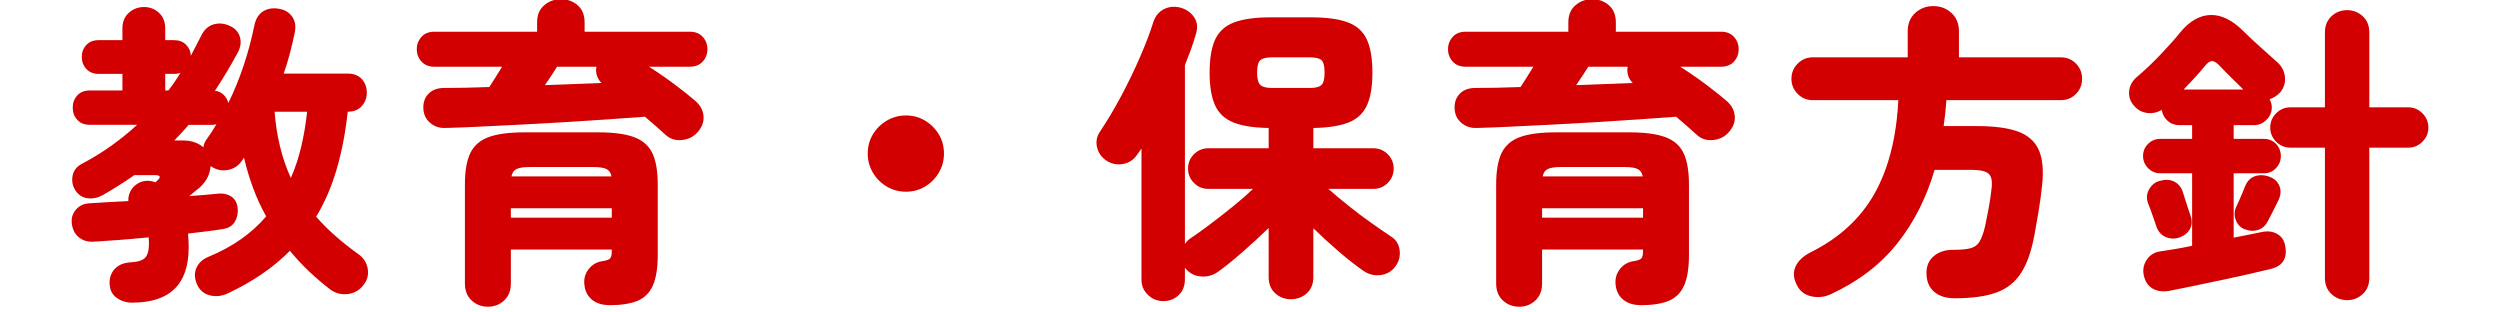
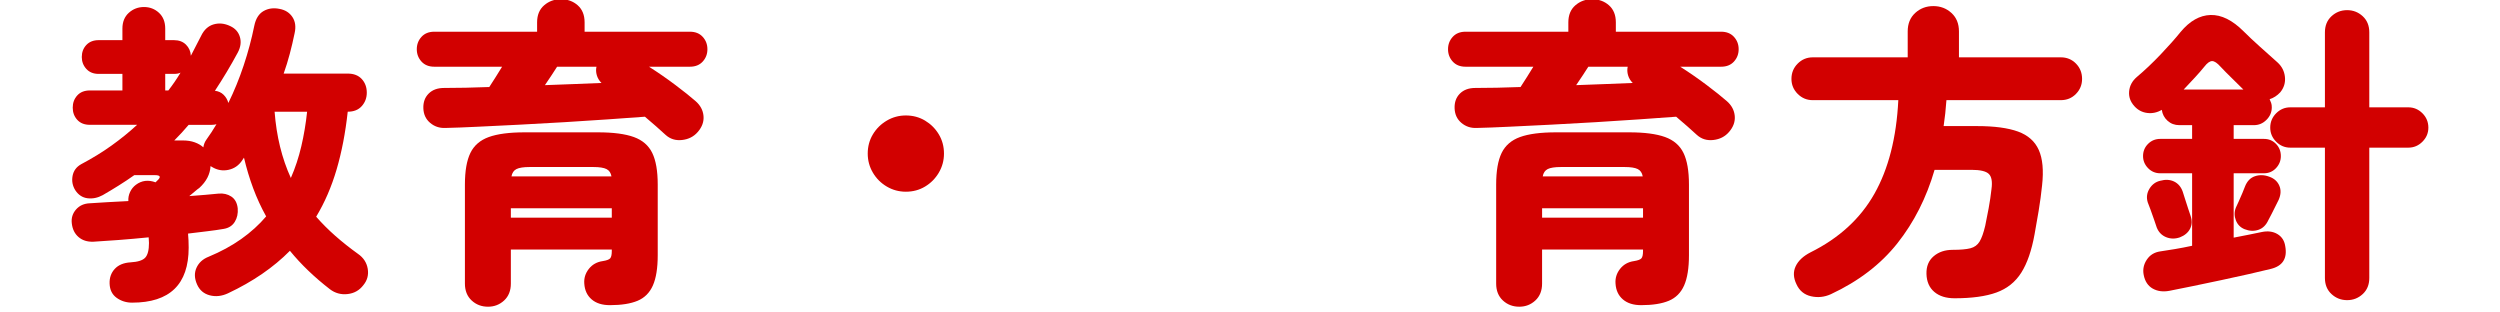
<svg xmlns="http://www.w3.org/2000/svg" version="1.1" x="0px" y="0px" width="320px" height="40px" viewBox="-3 0.341 320 40" enable-background="new -3 0.341 320 40" xml:space="preserve">
  <defs>
</defs>
-   <path display="none" fill="#D20000" d="M18.814,37.741c-0.667,0.08-1.273-0.087-1.82-0.5s-0.859-0.953-0.939-1.62  c-0.08-0.72-0.24-1.939-0.48-3.66c-0.24-1.72-0.507-3.646-0.801-5.779c-1.706,0.187-3.333,0.38-4.879,0.58  c-1.547,0.199-2.887,0.366-4.021,0.5S3.92,27.5,3.414,27.581c-0.667,0.08-1.267-0.093-1.8-0.52c-0.534-0.427-0.827-0.974-0.88-1.64  c-0.08-0.693,0.093-1.301,0.52-1.82c0.426-0.521,0.973-0.82,1.641-0.9c0.426-0.053,1.199-0.14,2.319-0.26s2.453-0.273,4-0.46  c1.546-0.187,3.173-0.373,4.88-0.56l-0.64-4.561c-1.76,0.187-3.354,0.374-4.78,0.561s-2.406,0.307-2.939,0.359  c-0.667,0.08-1.26-0.1-1.78-0.54c-0.521-0.439-0.819-0.993-0.899-1.66c-0.055-0.666,0.133-1.26,0.56-1.779  c0.427-0.521,0.974-0.82,1.64-0.9c0.426-0.053,1.34-0.153,2.74-0.3s2.993-0.326,4.779-0.54c-0.319-2.08-0.547-3.626-0.68-4.64  c-0.106-0.693,0.054-1.307,0.48-1.841c0.426-0.533,0.973-0.84,1.64-0.92c0.693-0.106,1.307,0.047,1.841,0.46  c0.533,0.414,0.84,0.967,0.92,1.66c0.053,0.507,0.14,1.167,0.26,1.98c0.119,0.813,0.246,1.739,0.38,2.779  c1.573-0.186,3.013-0.353,4.319-0.5c1.307-0.146,2.307-0.26,3-0.34c0.667-0.08,1.261,0.094,1.78,0.521  c0.521,0.427,0.807,0.986,0.86,1.68c0.053,0.667-0.127,1.26-0.54,1.78c-0.414,0.52-0.967,0.807-1.66,0.859  c-0.667,0.054-1.64,0.147-2.92,0.28c-1.28,0.134-2.681,0.294-4.2,0.48l0.641,4.52c1.626-0.213,3.16-0.399,4.6-0.56  s2.68-0.307,3.72-0.44c1.04-0.133,1.747-0.213,2.12-0.24c0.854,0.348,1.506,0.681,1.96,1c0.453,0.32,0.706,0.707,0.761,1.16  c0.08,0.667-0.094,1.267-0.521,1.8c-0.427,0.534-0.974,0.827-1.64,0.881c-0.4,0.026-1.107,0.1-2.121,0.22s-2.232,0.26-3.659,0.42  s-2.94,0.347-4.54,0.56c0.293,2.16,0.566,4.087,0.82,5.78c0.253,1.693,0.433,2.874,0.539,3.54c0.134,0.667-0.014,1.273-0.439,1.82  C20.067,37.307,19.508,37.634,18.814,37.741z" />
  <path display="none" fill="#D20000" d="M56.895,26.101c-0.534,0.24-1.074,0.247-1.621,0.02c-0.547-0.226-0.953-0.605-1.219-1.14  c-0.428-0.88-0.875-1.74-1.34-2.58c-0.468-0.84-0.888-1.553-1.261-2.14c-0.347-0.507-0.474-1.054-0.38-1.641  c0.094-0.586,0.38-1.053,0.859-1.399c0.48-0.347,1.021-0.474,1.621-0.38c0.6,0.094,1.072,0.38,1.42,0.859  c0.506,0.721,1.053,1.62,1.64,2.7c0.586,1.08,1.054,2.034,1.399,2.86c0.267,0.533,0.287,1.08,0.061,1.64  S57.454,25.861,56.895,26.101z M58.174,37.621c-0.533,0.24-1.086,0.254-1.66,0.04c-0.573-0.214-0.979-0.587-1.22-1.12  c-0.239-0.56-0.253-1.119-0.04-1.68c0.213-0.56,0.586-0.96,1.12-1.2c2.72-1.226,4.953-2.62,6.7-4.18c1.746-1.56,3.113-3.36,4.1-5.4  s1.666-4.38,2.041-7.02c0.079-0.613,0.365-1.093,0.859-1.44c0.493-0.346,1.033-0.479,1.62-0.399c0.586,0.08,1.06,0.359,1.42,0.84  c0.36,0.479,0.486,1.026,0.38,1.64c-0.693,4.587-2.287,8.54-4.779,11.86C66.221,32.881,62.707,35.568,58.174,37.621z M63.454,24.581  c-0.587,0.188-1.134,0.154-1.64-0.1c-0.508-0.253-0.867-0.66-1.08-1.22c-0.294-0.773-0.66-1.653-1.1-2.641  c-0.44-0.986-0.808-1.772-1.101-2.359c-0.267-0.533-0.334-1.087-0.2-1.66c0.133-0.573,0.453-1.007,0.96-1.3  c0.533-0.32,1.093-0.406,1.681-0.261c0.586,0.147,1.013,0.487,1.279,1.021c0.4,0.747,0.847,1.66,1.34,2.74  c0.494,1.08,0.9,2.1,1.221,3.06c0.213,0.561,0.18,1.107-0.1,1.64C64.434,24.035,64.014,24.395,63.454,24.581z" />
  <path display="none" fill="#D20000" d="M93.13,35.181c-0.587,0.294-1.206,0.326-1.86,0.1c-0.653-0.227-1.127-0.646-1.42-1.26  s-0.326-1.246-0.1-1.9c0.227-0.652,0.633-1.113,1.221-1.38c3.813-1.84,7.205-4.066,10.18-6.68c2.973-2.613,5.393-5.427,7.26-8.44  c1.199-1.946,0.561-2.92-1.92-2.92H95.57c-0.667,0-1.24-0.24-1.721-0.72c-0.479-0.48-0.72-1.053-0.72-1.72  c0-0.693,0.24-1.28,0.72-1.761c0.48-0.479,1.054-0.72,1.721-0.72h11.08c2.399,0,4.24,0.434,5.52,1.3c1.28,0.867,1.98,2.047,2.1,3.54  c0.121,1.494-0.379,3.214-1.5,5.16c-0.293,0.534-0.619,1.067-0.979,1.601s-0.74,1.066-1.14,1.6c1.227,1.014,2.486,2.12,3.779,3.32  c1.293,1.199,2.506,2.366,3.641,3.5c1.133,1.134,2.086,2.1,2.859,2.899c0.453,0.507,0.68,1.107,0.68,1.8  c0,0.694-0.253,1.28-0.76,1.761c-0.479,0.453-1.066,0.68-1.76,0.68s-1.279-0.253-1.76-0.76c-0.721-0.746-1.627-1.687-2.721-2.82  c-1.094-1.133-2.253-2.3-3.479-3.5s-2.413-2.293-3.56-3.28c-2.027,2.107-4.287,4.087-6.78,5.94S95.743,33.928,93.13,35.181z   M119.65,11.341c-0.348,0.319-0.768,0.467-1.26,0.439c-0.494-0.026-0.9-0.227-1.221-0.6s-0.727-0.826-1.22-1.36  c-0.494-0.533-0.94-1-1.341-1.399c-0.266-0.294-0.399-0.646-0.399-1.061c0-0.413,0.16-0.793,0.479-1.14  c0.293-0.293,0.654-0.446,1.08-0.46c0.427-0.014,0.813,0.113,1.16,0.38c0.427,0.319,0.92,0.74,1.48,1.26  c0.561,0.521,1.025,1.007,1.4,1.46c0.293,0.374,0.426,0.794,0.399,1.26C120.184,10.587,119.996,10.995,119.65,11.341z   M120.811,7.741c-0.348-0.373-0.781-0.806-1.301-1.3c-0.52-0.493-1.007-0.94-1.46-1.34c-0.267-0.24-0.42-0.573-0.46-1  s0.086-0.813,0.381-1.16c0.293-0.32,0.646-0.5,1.059-0.54c0.414-0.04,0.794,0.06,1.141,0.3c0.453,0.268,0.973,0.647,1.561,1.141  c0.586,0.493,1.093,0.953,1.52,1.38c0.346,0.347,0.52,0.754,0.52,1.22c0,0.467-0.174,0.887-0.52,1.26  c-0.294,0.347-0.688,0.527-1.18,0.54C121.576,8.254,121.156,8.087,120.811,7.741z" />
-   <path display="none" fill="#D20000" d="M149.963,37.621c-0.614,0.267-1.24,0.286-1.881,0.061c-0.64-0.228-1.106-0.647-1.4-1.26  c-0.266-0.613-0.286-1.247-0.06-1.9s0.646-1.113,1.261-1.38c3.013-1.413,5.239-3.32,6.68-5.72c1.439-2.4,2.199-5.493,2.279-9.28  h-6.08c0.027,1.066,0.041,2.08,0.041,3.04s-0.027,1.826-0.08,2.6c-0.027,0.694-0.294,1.26-0.801,1.7  c-0.506,0.44-1.106,0.646-1.8,0.62c-0.667-0.054-1.214-0.34-1.64-0.86c-0.428-0.52-0.627-1.113-0.6-1.78  c0.053-0.72,0.08-1.539,0.08-2.46c0-0.92-0.014-1.873-0.041-2.859h-8.199c-0.668,0-1.234-0.227-1.7-0.681  c-0.468-0.453-0.7-1.013-0.7-1.68c0-0.666,0.232-1.233,0.7-1.7c0.466-0.466,1.032-0.699,1.7-0.699h8.039  c-0.053-0.934-0.113-1.82-0.18-2.66s-0.153-1.58-0.26-2.221c-0.107-0.666,0.033-1.272,0.42-1.819s0.913-0.873,1.58-0.98  c0.693-0.133,1.313,0,1.859,0.4c0.547,0.399,0.861,0.934,0.94,1.6c0.106,0.747,0.2,1.607,0.28,2.58  c0.08,0.974,0.146,2.007,0.199,3.101h6.201c-0.027-1.146-0.061-2.261-0.101-3.341s-0.101-2.02-0.18-2.819  c-0.054-0.693,0.14-1.3,0.579-1.82c0.441-0.52,0.994-0.807,1.66-0.86c0.693-0.053,1.301,0.141,1.82,0.58  c0.52,0.44,0.793,1.007,0.82,1.7c0.08,0.827,0.141,1.82,0.18,2.98c0.04,1.159,0.073,2.354,0.1,3.58h7.601  c0.667,0,1.233,0.233,1.7,0.699c0.467,0.467,0.699,1.034,0.699,1.7c0,0.667-0.232,1.227-0.699,1.68  c-0.467,0.454-1.033,0.681-1.7,0.681h-7.601c-0.08,4.747-1.106,8.754-3.08,12.02C156.629,33.428,153.748,35.915,149.963,37.621z" />
  <path display="none" fill="#D20000" d="M189.618,23.381c-0.667,0-1.247-0.247-1.74-0.74s-0.739-1.073-0.739-1.74  c0-0.693,0.246-1.28,0.739-1.76c0.493-0.48,1.073-0.72,1.74-0.72h24.92c0.693,0,1.28,0.239,1.761,0.72  c0.479,0.479,0.719,1.066,0.719,1.76c0,0.667-0.239,1.247-0.719,1.74c-0.48,0.493-1.067,0.74-1.761,0.74H189.618z" />
  <path display="none" fill="#D20000" d="M239.105,37.301c-0.639,0.266-1.273,0.272-1.899,0.02c-0.627-0.254-1.087-0.687-1.38-1.3  c-0.268-0.613-0.273-1.24-0.02-1.88c0.252-0.641,0.686-1.094,1.299-1.36c4.427-1.946,8.254-4.359,11.48-7.24  c3.227-2.88,5.773-6.159,7.641-9.84c0.453-0.853,0.539-1.493,0.26-1.92c-0.28-0.426-0.967-0.64-2.061-0.64h-5.32  c-1.279,1.707-2.706,3.366-4.279,4.979c-1.574,1.614-3.214,3.007-4.92,4.181c-0.533,0.399-1.141,0.54-1.82,0.42  s-1.22-0.46-1.619-1.021c-0.375-0.56-0.5-1.18-0.381-1.859c0.12-0.681,0.46-1.207,1.02-1.58c1.494-1.014,2.947-2.227,4.361-3.641  c1.412-1.413,2.699-2.899,3.859-4.46c1.16-1.56,2.073-3.086,2.74-4.58c0.266-0.612,0.72-1.046,1.359-1.3  c0.641-0.253,1.267-0.233,1.881,0.061c0.613,0.267,1.046,0.72,1.299,1.359c0.254,0.641,0.234,1.268-0.06,1.88  c-0.106,0.268-0.239,0.534-0.399,0.801h2.76c3.173,0,5.286,0.813,6.34,2.439c1.053,1.627,0.913,3.827-0.42,6.601  c-1.359,2.826-3.141,5.507-5.34,8.039c-2.2,2.534-4.688,4.808-7.46,6.82C245.252,34.294,242.279,35.967,239.105,37.301z" />
  <path display="none" fill="#D20000" d="M277.586,33.301c-0.613,0.267-1.24,0.286-1.88,0.06s-1.106-0.646-1.4-1.26  c-0.267-0.613-0.286-1.246-0.06-1.9c0.227-0.653,0.646-1.113,1.26-1.38c2.16-1.013,3.866-2.246,5.12-3.7  c1.253-1.453,2.146-3.105,2.68-4.96c0.533-1.853,0.8-3.846,0.8-5.979c0-0.693,0.24-1.28,0.721-1.76  c0.479-0.48,1.053-0.721,1.72-0.721c0.693,0,1.272,0.24,1.74,0.721c0.466,0.479,0.7,1.066,0.7,1.76  c-0.027,4.587-1.027,8.507-3,11.76C284.012,29.195,281.212,31.648,277.586,33.301z M303.786,30.741  c-2.32,0.88-4.347,1.267-6.08,1.16s-3.087-0.74-4.06-1.9c-0.975-1.159-1.461-2.873-1.461-5.14v-12.72c0-0.693,0.246-1.28,0.74-1.76  c0.493-0.48,1.073-0.721,1.74-0.721c0.693,0,1.273,0.24,1.74,0.721c0.466,0.479,0.699,1.066,0.699,1.76v11.96  c0,2.533,1.533,3.24,4.601,2.12c1.2-0.453,2.513-0.986,3.94-1.601c1.426-0.613,2.699-1.186,3.819-1.72  c0.613-0.293,1.24-0.34,1.88-0.14c0.641,0.199,1.12,0.606,1.44,1.22c0.319,0.587,0.38,1.214,0.18,1.88  c-0.2,0.667-0.606,1.146-1.22,1.44c-1.227,0.587-2.547,1.193-3.96,1.819C306.372,29.748,305.039,30.288,303.786,30.741z" />
  <path display="none" fill="#D20000" d="M67.749,37.761c-0.64,0.4-1.334,0.547-2.08,0.439c-0.747-0.105-1.32-0.492-1.72-1.158  c-0.347-0.615-0.414-1.268-0.2-1.961c0.213-0.693,0.653-1.227,1.32-1.6c2.986-1.734,5.566-3.846,7.74-6.34  c2.173-2.494,3.906-5.174,5.2-8.041c1.293-2.866,2.06-5.713,2.3-8.54c0.106-1.066-0.06-1.813-0.5-2.24  c-0.44-0.426-1.3-0.64-2.58-0.64h-4.36c-0.614,0-1.14-0.22-1.58-0.66s-0.66-0.966-0.66-1.58c0-0.613,0.22-1.14,0.66-1.58  c0.44-0.439,0.966-0.66,1.58-0.66h4.36c2,0,3.58,0.2,4.74,0.601c1.16,0.399,1.993,1.087,2.5,2.06c0.506,0.974,0.76,2.327,0.76,4.061  c0,3.279,0.586,6.347,1.76,9.199c1.173,2.855,2.847,5.48,5.02,7.88s4.74,4.561,7.7,6.48c0.613,0.4,0.98,0.973,1.1,1.719  c0.12,0.748-0.034,1.414-0.46,2c-0.427,0.641-1.02,0.994-1.78,1.061c-0.76,0.066-1.46-0.127-2.1-0.58  c-3.146-2.213-5.96-4.773-8.44-7.68s-4.347-6.199-5.6-9.88c-1.547,3.654-3.56,6.98-6.04,9.98S71.029,35.654,67.749,37.761z" />
  <path display="none" fill="#D20000" d="M127.025,38.201c-2.214,0-4.067-0.152-5.56-0.459c-1.494-0.307-2.687-0.854-3.58-1.641  c-0.894-0.785-1.534-1.887-1.92-3.299c-0.387-1.414-0.58-3.213-0.58-5.4V13.281c0-2.213,0.193-4.026,0.58-5.439  c0.386-1.413,1.026-2.521,1.92-3.32s2.086-1.354,3.58-1.66c1.493-0.306,3.346-0.46,5.56-0.46h11.2c2.213,0,4.066,0.154,5.56,0.46  c1.493,0.307,2.686,0.86,3.58,1.66c0.893,0.8,1.533,1.907,1.92,3.32c0.386,1.413,0.58,3.227,0.58,5.439v14.121  c0,2.188-0.194,3.986-0.58,5.4c-0.387,1.412-1.027,2.514-1.92,3.299c-0.894,0.787-2.087,1.334-3.58,1.641  c-1.494,0.307-3.347,0.459-5.56,0.459H127.025z M127.025,34.162h4.16c-0.48-0.346-0.72-0.854-0.72-1.52v-5.08  c-1.04,0.746-2.2,1.52-3.48,2.32c-1.28,0.799-2.427,1.426-3.44,1.879c-0.48,0.24-0.96,0.281-1.44,0.121s-0.827-0.428-1.04-0.801  c-0.214-0.426-0.267-0.867-0.16-1.32s0.4-0.773,0.88-0.959c0.88-0.348,1.886-0.826,3.02-1.441c1.133-0.613,2.18-1.225,3.14-1.84  c-1.467-0.105-2.46-0.439-2.98-1c-0.52-0.559-0.78-1.506-0.78-2.84c0-1.04,0.153-1.846,0.46-2.419c0.306-0.573,0.84-0.967,1.6-1.181  c0.76-0.213,1.833-0.319,3.22-0.319h6.36c1.44,0,2.54,0.106,3.3,0.319c0.76,0.214,1.28,0.607,1.56,1.181  c0.28,0.573,0.42,1.38,0.42,2.419c0,1.014-0.14,1.807-0.42,2.381c-0.28,0.574-0.8,0.967-1.56,1.18s-1.86,0.32-3.3,0.32h-0.68  c0.453,0.293,0.946,0.594,1.48,0.9c0.533,0.307,1.08,0.605,1.64,0.898c0.426-0.479,0.9-1.025,1.42-1.639s0.873-1.041,1.06-1.281  c0.266-0.373,0.613-0.605,1.04-0.699c0.426-0.094,0.84-0.033,1.24,0.18c0.346,0.188,0.586,0.494,0.72,0.92  c0.133,0.428,0.066,0.814-0.2,1.16c-0.24,0.32-0.594,0.746-1.06,1.279c-0.467,0.535-0.887,1.014-1.26,1.441  c0.32,0.105,0.64,0.213,0.96,0.32c0.32,0.105,0.613,0.213,0.88,0.318c0.453,0.107,0.773,0.367,0.96,0.781  c0.187,0.414,0.187,0.834,0,1.26c-0.187,0.506-0.52,0.854-1,1.039c-0.48,0.188-0.987,0.188-1.52,0  c-1.04-0.373-2.214-0.898-3.52-1.58c-1.307-0.68-2.507-1.379-3.6-2.1v3.881c0,0.639-0.227,1.146-0.68,1.52h4.52  c1.493,0,2.706-0.072,3.64-0.221c0.933-0.146,1.653-0.445,2.16-0.898c0.506-0.453,0.86-1.127,1.06-2.021  c0.2-0.893,0.3-2.072,0.3-3.539V13.161c0-1.493-0.1-2.68-0.3-3.56s-0.554-1.553-1.06-2.021c-0.507-0.466-1.227-0.772-2.16-0.92  c-0.934-0.146-2.147-0.22-3.64-0.22h-4.36c0.48,0.4,0.72,0.894,0.72,1.48v0.76h6.08c0.48,0,0.853,0.16,1.12,0.479  c0.266,0.32,0.4,0.694,0.4,1.12c0,0.427-0.134,0.8-0.4,1.12c-0.267,0.32-0.64,0.48-1.12,0.48h-6.08v1.399h8.36  c0.48,0,0.86,0.16,1.14,0.48c0.28,0.319,0.42,0.693,0.42,1.12s-0.14,0.807-0.42,1.14c-0.28,0.334-0.66,0.5-1.14,0.5h-20.68  c-0.48,0-0.86-0.166-1.14-0.5c-0.28-0.333-0.42-0.713-0.42-1.14s0.14-0.801,0.42-1.12c0.28-0.32,0.66-0.48,1.14-0.48h8.4v-1.399  h-6.16c-0.48,0-0.854-0.16-1.12-0.48s-0.4-0.693-0.4-1.12c0-0.426,0.133-0.8,0.4-1.12c0.267-0.319,0.64-0.479,1.12-0.479h6.16v-0.76  c0-0.587,0.24-1.08,0.72-1.48h-4.36c-1.467,0-2.674,0.074-3.62,0.22c-0.947,0.147-1.673,0.454-2.18,0.92  c-0.507,0.468-0.86,1.141-1.06,2.021s-0.3,2.066-0.3,3.56v14.321c0,1.467,0.1,2.646,0.3,3.539c0.2,0.895,0.553,1.568,1.06,2.021  c0.506,0.453,1.233,0.752,2.18,0.898C124.351,34.089,125.558,34.162,127.025,34.162z M129.785,22.642h5.72  c0.533,0,0.893-0.053,1.08-0.16c0.187-0.107,0.28-0.373,0.28-0.801c0-0.426-0.094-0.7-0.28-0.82c-0.187-0.12-0.547-0.18-1.08-0.18  h-5.72c-0.507,0-0.86,0.06-1.06,0.18c-0.2,0.12-0.3,0.394-0.3,0.82c0,0.428,0.1,0.693,0.3,0.801  C128.925,22.589,129.278,22.642,129.785,22.642z" />
-   <path display="none" fill="#D20000" d="M183.458,39.562c-0.668,0-1.228-0.215-1.681-0.641c-0.454-0.426-0.68-0.986-0.68-1.68v-5.84  c-1.067,0.799-2.267,1.607-3.601,2.42c-1.334,0.814-2.687,1.561-4.06,2.24c-1.374,0.68-2.687,1.26-3.94,1.74  c-0.666,0.266-1.287,0.34-1.859,0.219c-0.574-0.119-1.007-0.473-1.301-1.059c-0.293-0.588-0.326-1.168-0.1-1.74  c0.227-0.574,0.646-0.967,1.26-1.18c1.574-0.533,3.287-1.254,5.141-2.16s3.553-1.826,5.1-2.762h-10.84  c-0.533,0-0.953-0.172-1.26-0.52c-0.307-0.346-0.46-0.76-0.46-1.24c0-0.479,0.153-0.893,0.46-1.24c0.307-0.346,0.727-0.52,1.26-0.52  h14.2v-0.92c0-0.693,0.226-1.252,0.68-1.68c0.453-0.426,1.013-0.641,1.681-0.641c0.64,0,1.186,0.215,1.64,0.641  c0.453,0.428,0.68,0.986,0.68,1.68v0.92h14.28c0.561,0,0.993,0.174,1.3,0.52c0.306,0.348,0.46,0.762,0.46,1.24  c0,0.48-0.154,0.895-0.46,1.24c-0.307,0.348-0.739,0.52-1.3,0.52h-10.641c1.494,0.855,3.146,1.688,4.961,2.5  c1.813,0.814,3.492,1.475,5.039,1.98c0.613,0.188,1.054,0.547,1.32,1.08s0.28,1.107,0.04,1.721c-0.294,0.693-0.739,1.125-1.34,1.299  s-1.22,0.141-1.86-0.1c-1.254-0.48-2.6-1.066-4.039-1.76c-1.44-0.693-2.834-1.445-4.181-2.26c-1.347-0.813-2.54-1.605-3.58-2.381  v6.041c0,0.693-0.227,1.254-0.68,1.68C184.644,39.347,184.098,39.562,183.458,39.562z M170.938,24.802  c-1.387,0.08-2.187-0.48-2.399-1.682c-0.08-0.531,0.066-1.006,0.439-1.42c0.373-0.413,0.893-0.632,1.561-0.659  c1.705-0.054,3.246-0.181,4.619-0.381c1.373-0.199,2.606-0.446,3.7-0.739l-0.601-0.16c-1.493-0.347-2.459-0.934-2.899-1.76  c-0.44-0.827-0.394-1.761,0.14-2.801h-5.119c-0.48,0-0.874-0.133-1.18-0.399c-0.308-0.267-0.488-0.613-0.541-1.04  c-0.08,0.026-0.199,0.04-0.359,0.04c-0.614,0-1.146-0.2-1.6-0.601c-0.455-0.399-0.681-0.946-0.681-1.64v-0.84  c0-2.054,0.493-3.5,1.479-4.34s2.681-1.261,5.08-1.261h8.32v-1.64c0-0.773,0.24-1.36,0.721-1.76c0.479-0.4,1.065-0.601,1.76-0.601  c0.693,0,1.279,0.2,1.76,0.601c0.48,0.399,0.72,0.986,0.72,1.76v1.64h8.399c2.374,0,4.054,0.421,5.041,1.261  c0.986,0.84,1.479,2.286,1.479,4.34v0.84c0,0.693-0.22,1.24-0.659,1.64c-0.44,0.4-0.967,0.601-1.58,0.601  c-0.16,0-0.281-0.014-0.36-0.04c-0.08,0.427-0.274,0.773-0.58,1.04c-0.308,0.267-0.7,0.399-1.181,0.399h-4.199  c-1.014,1.334-2.16,2.534-3.44,3.601c1.173,0.319,2.374,0.653,3.601,1s2.453,0.707,3.68,1.08c0.561,0.16,0.973,0.487,1.24,0.979  c0.266,0.494,0.293,1.047,0.08,1.66c-0.215,0.588-0.607,0.988-1.18,1.201c-0.574,0.213-1.154,0.213-1.74,0  c-1.521-0.586-3.094-1.154-4.721-1.701c-1.627-0.545-3.267-1.059-4.92-1.539c-1.787,0.906-3.813,1.639-6.08,2.199  S173.87,24.615,170.938,24.802z M170.577,11.562h7.721c0.4-0.48,0.8-0.966,1.199-1.46c0.4-0.493,0.773-0.953,1.121-1.38h-7.48  c-0.986,0-1.66,0.146-2.02,0.439c-0.361,0.294-0.541,0.814-0.541,1.561V11.562z M183.938,17.642c1.066-0.746,2.026-1.561,2.88-2.44  h-6.439c-0.348,0.507-0.475,0.907-0.381,1.2c0.094,0.294,0.5,0.507,1.221,0.641c0.453,0.106,0.906,0.206,1.359,0.3  S183.483,17.535,183.938,17.642z M183.378,11.562h12.879v-0.84c0-0.746-0.186-1.267-0.559-1.561c-0.375-0.293-1.041-0.439-2-0.439  h-8.08c-0.027,0.08-0.094,0.2-0.201,0.359c-0.266,0.348-0.58,0.734-0.939,1.16C184.118,10.668,183.751,11.108,183.378,11.562z" />
+   <path display="none" fill="#D20000" d="M183.458,39.562c-0.668,0-1.228-0.215-1.681-0.641c-0.454-0.426-0.68-0.986-0.68-1.68v-5.84  c-1.067,0.799-2.267,1.607-3.601,2.42c-1.334,0.814-2.687,1.561-4.06,2.24c-1.374,0.68-2.687,1.26-3.94,1.74  c-0.666,0.266-1.287,0.34-1.859,0.219c-0.574-0.119-1.007-0.473-1.301-1.059c-0.293-0.588-0.326-1.168-0.1-1.74  c0.227-0.574,0.646-0.967,1.26-1.18c1.574-0.533,3.287-1.254,5.141-2.16s3.553-1.826,5.1-2.762h-10.84  c-0.533,0-0.953-0.172-1.26-0.52c-0.307-0.346-0.46-0.76-0.46-1.24c0-0.479,0.153-0.893,0.46-1.24c0.307-0.346,0.727-0.52,1.26-0.52  h14.2v-0.92c0-0.693,0.226-1.252,0.68-1.68c0.453-0.426,1.013-0.641,1.681-0.641c0.64,0,1.186,0.215,1.64,0.641  c0.453,0.428,0.68,0.986,0.68,1.68v0.92h14.28c0.561,0,0.993,0.174,1.3,0.52c0.306,0.348,0.46,0.762,0.46,1.24  c0,0.48-0.154,0.895-0.46,1.24c-0.307,0.348-0.739,0.52-1.3,0.52h-10.641c1.494,0.855,3.146,1.688,4.961,2.5  c1.813,0.814,3.492,1.475,5.039,1.98c0.613,0.188,1.054,0.547,1.32,1.08s0.28,1.107,0.04,1.721c-0.294,0.693-0.739,1.125-1.34,1.299  s-1.22,0.141-1.86-0.1c-1.254-0.48-2.6-1.066-4.039-1.76c-1.44-0.693-2.834-1.445-4.181-2.26c-1.347-0.813-2.54-1.605-3.58-2.381  v6.041c0,0.693-0.227,1.254-0.68,1.68C184.644,39.347,184.098,39.562,183.458,39.562z M170.938,24.802  c-1.387,0.08-2.187-0.48-2.399-1.682c-0.08-0.531,0.066-1.006,0.439-1.42c0.373-0.413,0.893-0.632,1.561-0.659  c1.705-0.054,3.246-0.181,4.619-0.381c1.373-0.199,2.606-0.446,3.7-0.739l-0.601-0.16c-1.493-0.347-2.459-0.934-2.899-1.76  c-0.44-0.827-0.394-1.761,0.14-2.801h-5.119c-0.48,0-0.874-0.133-1.18-0.399c-0.308-0.267-0.488-0.613-0.541-1.04  c-0.08,0.026-0.199,0.04-0.359,0.04c-0.614,0-1.146-0.2-1.6-0.601c-0.455-0.399-0.681-0.946-0.681-1.64v-0.84  c0-2.054,0.493-3.5,1.479-4.34s2.681-1.261,5.08-1.261h8.32v-1.64c0-0.773,0.24-1.36,0.721-1.76c0.479-0.4,1.065-0.601,1.76-0.601  c0.693,0,1.279,0.2,1.76,0.601c0.48,0.399,0.72,0.986,0.72,1.76v1.64h8.399c2.374,0,4.054,0.421,5.041,1.261  c0.986,0.84,1.479,2.286,1.479,4.34v0.84c0,0.693-0.22,1.24-0.659,1.64c-0.44,0.4-0.967,0.601-1.58,0.601  c-0.16,0-0.281-0.014-0.36-0.04c-0.08,0.427-0.274,0.773-0.58,1.04c-0.308,0.267-0.7,0.399-1.181,0.399h-4.199  c-1.014,1.334-2.16,2.534-3.44,3.601c1.173,0.319,2.374,0.653,3.601,1s2.453,0.707,3.68,1.08c0.561,0.16,0.973,0.487,1.24,0.979  c0.266,0.494,0.293,1.047,0.08,1.66c-0.215,0.588-0.607,0.988-1.18,1.201c-0.574,0.213-1.154,0.213-1.74,0  c-1.521-0.586-3.094-1.154-4.721-1.701c-1.627-0.545-3.267-1.059-4.92-1.539c-1.787,0.906-3.813,1.639-6.08,2.199  S173.87,24.615,170.938,24.802z M170.577,11.562h7.721c0.4-0.48,0.8-0.966,1.199-1.46c0.4-0.493,0.773-0.953,1.121-1.38h-7.48  c-0.986,0-1.66,0.146-2.02,0.439c-0.361,0.294-0.541,0.814-0.541,1.561V11.562z c1.066-0.746,2.026-1.561,2.88-2.44  h-6.439c-0.348,0.507-0.475,0.907-0.381,1.2c0.094,0.294,0.5,0.507,1.221,0.641c0.453,0.106,0.906,0.206,1.359,0.3  S183.483,17.535,183.938,17.642z M183.378,11.562h12.879v-0.84c0-0.746-0.186-1.267-0.559-1.561c-0.375-0.293-1.041-0.439-2-0.439  h-8.08c-0.027,0.08-0.094,0.2-0.201,0.359c-0.266,0.348-0.58,0.734-0.939,1.16C184.118,10.668,183.751,11.108,183.378,11.562z" />
  <path display="none" fill="#D20000" d="M219.934,38.962c-0.667,0-1.247-0.229-1.74-0.682s-0.739-1.053-0.739-1.799v-18.56  c0-2.267,0.313-4.047,0.939-5.341c0.627-1.293,1.653-2.22,3.08-2.779c1.426-0.561,3.326-0.84,5.7-0.84h4.239V4.201  c0-0.772,0.246-1.38,0.74-1.819c0.493-0.44,1.073-0.66,1.74-0.66c0.693,0,1.28,0.22,1.76,0.66c0.48,0.439,0.721,1.047,0.721,1.819  v4.761h4.279c2.4,0,4.307,0.279,5.721,0.84c1.412,0.56,2.433,1.486,3.06,2.779c0.626,1.294,0.94,3.074,0.94,5.341v13.96  c0,2.479-0.561,4.232-1.681,5.26c-1.12,1.025-2.92,1.539-5.399,1.539c-0.721,0-1.34-0.213-1.86-0.639  c-0.521-0.428-0.807-1.055-0.86-1.881c-0.026-0.693,0.207-1.287,0.7-1.779c0.493-0.494,1.073-0.754,1.74-0.781  c1.013-0.08,1.68-0.252,2-0.52c0.319-0.266,0.479-0.854,0.479-1.76v-13.4c0-1.146-0.146-2.033-0.439-2.66  c-0.294-0.626-0.787-1.061-1.48-1.3c-0.693-0.24-1.666-0.36-2.92-0.36h-4.4c-0.053,0.8-0.146,1.573-0.279,2.32  c-0.134,0.746-0.307,1.467-0.52,2.159c0.879,0.614,1.873,1.367,2.979,2.261s2.187,1.8,3.24,2.72c1.053,0.92,1.926,1.727,2.62,2.42  c0.533,0.506,0.773,1.1,0.72,1.779s-0.347,1.273-0.88,1.781c-0.48,0.479-1.061,0.699-1.74,0.658c-0.68-0.039-1.247-0.313-1.7-0.818  c-0.56-0.668-1.239-1.387-2.04-2.16c-0.8-0.773-1.633-1.547-2.5-2.32s-1.687-1.467-2.46-2.08c-0.8,1.467-1.78,2.814-2.94,4.039  c-1.159,1.229-2.486,2.361-3.979,3.4c-0.587,0.428-1.247,0.635-1.979,0.621c-0.734-0.014-1.327-0.34-1.78-0.98  c-0.399-0.533-0.54-1.146-0.42-1.84s0.474-1.24,1.06-1.641c2.347-1.547,4.141-3.279,5.381-5.2c1.239-1.92,1.992-4.293,2.26-7.12  h-4.12c-1.228,0-2.187,0.12-2.88,0.36c-0.694,0.239-1.188,0.674-1.48,1.3c-0.293,0.627-0.439,1.514-0.439,2.66v18.56  c0,0.746-0.234,1.346-0.7,1.799C221.206,38.734,220.627,38.962,219.934,38.962z" />
  <path fill="#D20000" d="M13.909,39.08c-0.747,0-1.407-0.206-1.98-0.619c-0.574-0.414-0.874-1.02-0.9-1.82  c-0.027-0.746,0.193-1.373,0.66-1.88c0.466-0.507,1.14-0.786,2.02-0.84c0.934-0.054,1.56-0.253,1.88-0.601  c0.32-0.346,0.48-0.973,0.48-1.879c0-0.134-0.007-0.261-0.02-0.381c-0.014-0.119-0.02-0.232-0.02-0.34  c-1.334,0.134-2.614,0.247-3.84,0.34c-1.227,0.094-2.307,0.167-3.24,0.221c-0.774,0.026-1.407-0.174-1.9-0.601  c-0.494-0.427-0.78-1.013-0.86-1.76c-0.08-0.667,0.1-1.253,0.54-1.761c0.44-0.506,1.033-0.772,1.78-0.799  c0.666-0.054,1.42-0.101,2.26-0.141c0.84-0.04,1.727-0.086,2.66-0.141c-0.027-0.399,0.046-0.785,0.22-1.159  c0.173-0.374,0.42-0.681,0.74-0.921c0.746-0.559,1.586-0.666,2.52-0.319l0.2-0.2c0.533-0.48,0.44-0.72-0.28-0.72h-2.64  c-0.64,0.454-1.3,0.894-1.98,1.319c-0.68,0.428-1.367,0.841-2.06,1.24c-0.64,0.348-1.287,0.48-1.94,0.4s-1.18-0.426-1.58-1.04  c-0.347-0.56-0.46-1.166-0.34-1.819c0.12-0.654,0.486-1.154,1.1-1.5c1.413-0.747,2.707-1.541,3.88-2.381  c1.173-0.84,2.267-1.726,3.28-2.66h-6.04c-0.694,0-1.234-0.213-1.62-0.64c-0.387-0.426-0.58-0.946-0.58-1.56  c0-0.613,0.193-1.133,0.58-1.56c0.386-0.426,0.926-0.64,1.62-0.64h4.16V9.8h-3.04c-0.667,0-1.194-0.213-1.58-0.64  c-0.387-0.426-0.58-0.933-0.58-1.52c0-0.613,0.193-1.126,0.58-1.54c0.386-0.413,0.913-0.62,1.58-0.62h3.04V4  c0-0.853,0.273-1.526,0.82-2.02c0.546-0.493,1.193-0.74,1.94-0.74c0.746,0,1.386,0.247,1.92,0.74c0.533,0.494,0.8,1.167,0.8,2.02  v1.48h1.12c0.64,0,1.153,0.194,1.54,0.58c0.386,0.387,0.593,0.86,0.62,1.42c0.213-0.426,0.433-0.853,0.66-1.28  c0.226-0.426,0.446-0.853,0.66-1.28c0.374-0.773,0.906-1.26,1.6-1.46c0.693-0.2,1.4-0.126,2.12,0.22c0.64,0.294,1.053,0.76,1.24,1.4  c0.187,0.64,0.093,1.307-0.28,2c-0.907,1.68-1.88,3.307-2.92,4.88c0.453,0.054,0.826,0.227,1.12,0.52  c0.293,0.294,0.493,0.64,0.6,1.04c0.747-1.52,1.4-3.12,1.96-4.8c0.56-1.68,1.013-3.373,1.36-5.08c0.186-0.906,0.58-1.533,1.18-1.88  c0.6-0.346,1.287-0.44,2.06-0.28c0.72,0.134,1.267,0.48,1.64,1.04c0.373,0.56,0.466,1.254,0.28,2.08  c-0.187,0.907-0.394,1.787-0.62,2.64c-0.227,0.854-0.487,1.694-0.78,2.52h8.2c0.773,0,1.373,0.234,1.8,0.7  c0.426,0.467,0.64,1.047,0.64,1.74c0,0.667-0.214,1.24-0.64,1.72c-0.427,0.48-1.027,0.72-1.8,0.72  c-0.294,2.694-0.767,5.154-1.42,7.38c-0.654,2.228-1.527,4.247-2.62,6.06c0.746,0.854,1.566,1.674,2.46,2.461  c0.893,0.787,1.86,1.553,2.9,2.3c0.693,0.479,1.106,1.114,1.24,1.899c0.133,0.787-0.054,1.486-0.56,2.101  c-0.507,0.666-1.18,1.046-2.02,1.14s-1.594-0.113-2.26-0.619c-2-1.547-3.707-3.188-5.12-4.92c-2.107,2.133-4.747,3.945-7.92,5.439  c-0.8,0.373-1.58,0.46-2.34,0.26c-0.76-0.199-1.3-0.66-1.62-1.38c-0.347-0.774-0.374-1.487-0.08-2.14  c0.293-0.653,0.813-1.127,1.56-1.42c1.546-0.641,2.934-1.394,4.16-2.26c1.227-0.867,2.293-1.834,3.2-2.9  c-0.64-1.146-1.194-2.347-1.66-3.6c-0.467-1.254-0.86-2.561-1.18-3.921l-0.24,0.36c-0.427,0.64-1.007,1.04-1.74,1.199  c-0.733,0.16-1.434,0.041-2.1-0.359c-0.027-0.026-0.094-0.066-0.2-0.12c-0.054,1.04-0.534,1.974-1.44,2.8  c-0.16,0.107-0.347,0.254-0.56,0.44c-0.214,0.187-0.454,0.387-0.72,0.601c0.72-0.054,1.4-0.107,2.04-0.16  c0.64-0.054,1.213-0.107,1.72-0.16c0.613-0.054,1.153,0.073,1.62,0.379c0.466,0.308,0.74,0.808,0.82,1.5  c0.053,0.668-0.074,1.248-0.38,1.74c-0.307,0.494-0.78,0.795-1.42,0.9c-0.614,0.107-1.314,0.207-2.1,0.301  c-0.787,0.094-1.607,0.193-2.46,0.299c0.026,0.268,0.046,0.555,0.06,0.86c0.013,0.308,0.02,0.62,0.02,0.94  C21.149,36.734,18.735,39.08,13.909,39.08z M18.149,11.92h0.4c0.56-0.72,1.08-1.48,1.56-2.28c-0.214,0.107-0.494,0.16-0.84,0.16  h-1.12V11.92z M23.029,19.2c0.053-0.373,0.186-0.706,0.4-1c0.426-0.586,0.853-1.24,1.28-1.96c-0.08,0.027-0.173,0.047-0.28,0.06  c-0.107,0.014-0.214,0.02-0.32,0.02h-2.96c-0.294,0.347-0.594,0.687-0.9,1.02s-0.62,0.66-0.94,0.98h1.12c0.56,0,1.06,0.08,1.5,0.24  C22.369,18.72,22.735,18.934,23.029,19.2z M34.229,23.121c0.56-1.28,1.006-2.633,1.34-4.061c0.333-1.426,0.58-2.9,0.74-4.42h-4.16  C32.389,17.787,33.082,20.614,34.229,23.121z" />
  <path fill="#D20000" d="M82.189,17.6c-0.347-0.32-0.747-0.68-1.2-1.08c-0.454-0.4-0.934-0.813-1.44-1.24  c-1.387,0.107-2.967,0.22-4.74,0.34s-3.627,0.24-5.56,0.36c-1.934,0.12-3.847,0.227-5.74,0.32c-1.894,0.094-3.66,0.18-5.3,0.26  c-1.64,0.08-3.047,0.134-4.22,0.16c-0.747,0.027-1.394-0.193-1.94-0.66c-0.547-0.466-0.834-1.086-0.86-1.86  c-0.027-0.773,0.2-1.4,0.68-1.88s1.133-0.72,1.96-0.72c1.76,0,3.693-0.04,5.8-0.12c0.266-0.4,0.54-0.826,0.82-1.28  c0.28-0.453,0.553-0.893,0.82-1.32h-8.68c-0.694,0-1.24-0.22-1.64-0.66s-0.6-0.966-0.6-1.58c0-0.613,0.2-1.14,0.6-1.58  s0.946-0.66,1.64-0.66h13.16V3.2c0-0.933,0.3-1.66,0.9-2.18c0.6-0.52,1.313-0.78,2.14-0.78c0.854,0,1.573,0.26,2.16,0.78  c0.586,0.52,0.88,1.247,0.88,2.18v1.2h13.48c0.693,0,1.24,0.22,1.64,0.66s0.6,0.967,0.6,1.58c0,0.614-0.2,1.14-0.6,1.58  s-0.947,0.66-1.64,0.66h-5.24c1.173,0.747,2.3,1.527,3.38,2.34c1.08,0.814,1.94,1.5,2.58,2.06c0.613,0.534,0.953,1.167,1.02,1.9  c0.066,0.734-0.18,1.42-0.74,2.06c-0.507,0.587-1.174,0.927-2,1.02C83.482,18.354,82.775,18.134,82.189,17.6z M59.469,39.6  c-0.827,0-1.527-0.267-2.1-0.8c-0.574-0.533-0.86-1.254-0.86-2.16V23.96c0-1.733,0.233-3.08,0.7-4.04  c0.466-0.96,1.253-1.64,2.36-2.04c1.106-0.4,2.633-0.6,4.58-0.6h9.4c1.946,0,3.473,0.2,4.58,0.6c1.106,0.4,1.893,1.08,2.36,2.04  c0.466,0.96,0.7,2.307,0.7,4.04V33c0,1.654-0.207,2.947-0.62,3.881c-0.414,0.934-1.067,1.586-1.96,1.96  c-0.894,0.373-2.074,0.56-3.54,0.56c-0.987,0-1.767-0.246-2.34-0.74c-0.574-0.493-0.887-1.166-0.94-2.02  c-0.054-0.693,0.14-1.32,0.58-1.88s1.033-0.894,1.78-1c0.506-0.08,0.826-0.2,0.96-0.36c0.133-0.16,0.2-0.466,0.2-0.92v-0.199h-12.92  v4.359c0,0.906-0.287,1.627-0.86,2.16C60.955,39.333,60.269,39.6,59.469,39.6z M62.389,28.201h12.92V27h-12.92V28.201z   M62.469,22.92h12.8c-0.08-0.453-0.293-0.767-0.64-0.94c-0.347-0.173-0.907-0.26-1.68-0.26h-8.16c-0.773,0-1.333,0.087-1.68,0.26  C62.762,22.154,62.549,22.467,62.469,22.92z M66.749,11.24c1.253-0.053,2.5-0.1,3.74-0.14c1.24-0.04,2.406-0.086,3.5-0.14  c-0.294-0.293-0.494-0.626-0.6-1c-0.107-0.373-0.12-0.733-0.04-1.08h-5.04c-0.187,0.293-0.42,0.654-0.7,1.08  C67.329,10.387,67.042,10.814,66.749,11.24z" />
  <path fill="#D20000" d="M112.949,24.88c-0.88,0-1.694-0.221-2.44-0.66c-0.747-0.439-1.34-1.033-1.78-1.779  c-0.44-0.747-0.66-1.561-0.66-2.441c0-0.906,0.22-1.726,0.66-2.46c0.44-0.733,1.033-1.32,1.78-1.76c0.746-0.44,1.56-0.66,2.44-0.66  c0.906,0,1.726,0.22,2.46,0.66c0.733,0.44,1.32,1.027,1.76,1.76c0.44,0.734,0.66,1.554,0.66,2.46c0,0.88-0.22,1.694-0.66,2.441  c-0.44,0.746-1.027,1.34-1.76,1.779C114.675,24.66,113.855,24.88,112.949,24.88z" />
-   <path fill="#D20000" d="M145.909,38.88c-0.774,0-1.434-0.268-1.98-0.801c-0.547-0.533-0.82-1.174-0.82-1.92V19.36l-0.6,0.84  c-0.454,0.64-1.06,1.02-1.82,1.14c-0.76,0.12-1.46-0.033-2.1-0.46c-0.64-0.453-1.034-1.033-1.18-1.74  c-0.147-0.706-0.02-1.353,0.38-1.94c0.933-1.386,1.846-2.92,2.74-4.6c0.893-1.68,1.7-3.353,2.42-5.02  c0.72-1.666,1.28-3.14,1.68-4.42c0.266-0.8,0.74-1.36,1.42-1.68c0.68-0.32,1.406-0.36,2.18-0.12c0.693,0.213,1.24,0.62,1.64,1.22  s0.466,1.314,0.2,2.14c-0.187,0.667-0.4,1.327-0.64,1.98c-0.24,0.654-0.494,1.314-0.76,1.98v22.88  c0.213-0.293,0.453-0.533,0.72-0.72c0.72-0.479,1.566-1.087,2.54-1.82c0.973-0.733,1.953-1.5,2.94-2.3  c0.986-0.8,1.826-1.533,2.52-2.2h-5.72c-0.72,0-1.334-0.253-1.84-0.76c-0.507-0.507-0.76-1.12-0.76-1.84  c0-0.72,0.253-1.333,0.76-1.84c0.506-0.506,1.12-0.76,1.84-0.76h7.72v-2.6c-1.894-0.026-3.394-0.26-4.5-0.7  c-1.107-0.44-1.894-1.173-2.36-2.2c-0.467-1.026-0.7-2.42-0.7-4.18c0-1.813,0.24-3.233,0.72-4.26c0.48-1.026,1.293-1.753,2.44-2.18  c1.146-0.426,2.693-0.64,4.64-0.64h5.199c1.974,0,3.533,0.214,4.681,0.64c1.146,0.427,1.959,1.154,2.439,2.18  c0.48,1.027,0.721,2.447,0.721,4.26c0,1.76-0.234,3.154-0.701,4.18c-0.467,1.027-1.254,1.76-2.359,2.2  c-1.107,0.44-2.607,0.674-4.5,0.7v2.6h7.68c0.721,0,1.334,0.253,1.84,0.76c0.506,0.507,0.76,1.12,0.76,1.84  c0,0.72-0.254,1.333-0.76,1.84s-1.119,0.76-1.84,0.76h-5.76c0.693,0.614,1.52,1.308,2.48,2.08c0.959,0.774,1.939,1.514,2.939,2.22  c1,0.707,1.859,1.301,2.58,1.78c0.641,0.399,1.014,0.974,1.12,1.72c0.106,0.747-0.054,1.428-0.479,2.041  c-0.455,0.666-1.088,1.06-1.9,1.18c-0.814,0.119-1.567-0.061-2.26-0.541c-0.934-0.639-1.98-1.459-3.141-2.459  s-2.246-1.994-3.26-2.98v6.24c0,0.88-0.28,1.573-0.84,2.08c-0.561,0.506-1.24,0.76-2.04,0.76c-0.773,0-1.44-0.254-2-0.76  c-0.56-0.507-0.84-1.2-0.84-2.08v-6.28c-1.04,1.015-2.147,2.034-3.32,3.06c-1.174,1.027-2.24,1.888-3.2,2.58  c-0.667,0.453-1.407,0.641-2.22,0.561c-0.814-0.08-1.474-0.453-1.98-1.12v1.479c0,0.854-0.267,1.533-0.8,2.041  C147.335,38.626,146.682,38.88,145.909,38.88z M159.828,11.6h4.841c0.719,0,1.213-0.126,1.479-0.38  c0.267-0.253,0.399-0.78,0.399-1.58c0-0.826-0.133-1.36-0.399-1.6c-0.267-0.24-0.761-0.36-1.479-0.36h-4.841  c-0.72,0-1.22,0.12-1.5,0.36c-0.279,0.24-0.419,0.774-0.419,1.6c0,0.8,0.14,1.327,0.419,1.58  C158.608,11.474,159.108,11.6,159.828,11.6z" />
  <path fill="#D20000" d="M214.188,17.6c-0.348-0.32-0.747-0.68-1.2-1.08c-0.454-0.4-0.934-0.813-1.44-1.24  c-1.387,0.107-2.967,0.22-4.74,0.34s-3.627,0.24-5.56,0.36c-1.934,0.12-3.847,0.227-5.739,0.32c-1.895,0.094-3.66,0.18-5.301,0.26  c-1.64,0.08-3.047,0.134-4.22,0.16c-0.747,0.027-1.394-0.193-1.94-0.66c-0.547-0.466-0.834-1.086-0.859-1.86  c-0.027-0.773,0.199-1.4,0.68-1.88s1.133-0.72,1.96-0.72c1.761,0,3.693-0.04,5.8-0.12c0.267-0.4,0.541-0.826,0.82-1.28  c0.279-0.453,0.553-0.893,0.82-1.32h-8.68c-0.694,0-1.24-0.22-1.641-0.66s-0.6-0.966-0.6-1.58c0-0.613,0.199-1.14,0.6-1.58  s0.946-0.66,1.641-0.66h13.159V3.2c0-0.933,0.3-1.66,0.9-2.18c0.6-0.52,1.313-0.78,2.14-0.78c0.854,0,1.573,0.26,2.16,0.78  c0.586,0.52,0.88,1.247,0.88,2.18v1.2h13.479c0.693,0,1.24,0.22,1.641,0.66s0.6,0.967,0.6,1.58c0,0.614-0.199,1.14-0.6,1.58  s-0.947,0.66-1.641,0.66h-5.239c1.173,0.747,2.3,1.527,3.38,2.34c1.08,0.814,1.939,1.5,2.58,2.06c0.613,0.534,0.953,1.167,1.02,1.9  c0.066,0.734-0.18,1.42-0.74,2.06c-0.506,0.587-1.174,0.927-2,1.02C215.481,18.354,214.774,18.134,214.188,17.6z M191.468,39.6  c-0.826,0-1.526-0.267-2.1-0.8c-0.574-0.533-0.859-1.254-0.859-2.16V23.96c0-1.733,0.232-3.08,0.699-4.04  c0.467-0.96,1.254-1.64,2.36-2.04c1.106-0.4,2.633-0.6,4.58-0.6h9.399c1.947,0,3.474,0.2,4.58,0.6c1.106,0.4,1.894,1.08,2.36,2.04  c0.466,0.96,0.7,2.307,0.7,4.04V33c0,1.654-0.207,2.947-0.62,3.881c-0.414,0.934-1.067,1.586-1.96,1.96  c-0.895,0.373-2.074,0.56-3.54,0.56c-0.987,0-1.767-0.246-2.341-0.74c-0.573-0.493-0.887-1.166-0.939-2.02  c-0.054-0.693,0.141-1.32,0.58-1.88s1.033-0.894,1.78-1c0.506-0.08,0.826-0.2,0.96-0.36c0.133-0.16,0.199-0.466,0.199-0.92v-0.199  h-12.92v4.359c0,0.906-0.286,1.627-0.859,2.16C192.954,39.333,192.269,39.6,191.468,39.6z M194.388,28.201h12.92V27h-12.92V28.201z   M194.468,22.92h12.801c-0.08-0.453-0.294-0.767-0.641-0.94c-0.347-0.173-0.906-0.26-1.68-0.26h-8.16  c-0.773,0-1.334,0.087-1.68,0.26C194.761,22.154,194.548,22.467,194.468,22.92z M198.748,11.24c1.253-0.053,2.5-0.1,3.74-0.14  c1.239-0.04,2.406-0.086,3.5-0.14c-0.294-0.293-0.493-0.626-0.601-1c-0.106-0.373-0.119-0.733-0.039-1.08h-5.041  c-0.186,0.293-0.42,0.654-0.699,1.08C199.328,10.387,199.042,10.814,198.748,11.24z" />
  <path fill="#D20000" d="M247.188,38.52c-1.094,0-1.961-0.273-2.6-0.819c-0.641-0.547-0.975-1.314-1-2.301  c-0.027-0.959,0.279-1.713,0.92-2.26c0.639-0.547,1.453-0.82,2.439-0.82s1.74-0.066,2.26-0.199s0.914-0.42,1.18-0.86  c0.268-0.44,0.506-1.113,0.721-2.021c0.133-0.613,0.279-1.359,0.439-2.24c0.16-0.879,0.281-1.692,0.361-2.439  c0.133-0.96,0.02-1.613-0.342-1.96c-0.359-0.347-1.1-0.521-2.219-0.521h-4.721c-1.039,3.574-2.627,6.707-4.76,9.4  s-4.975,4.867-8.52,6.52c-0.828,0.374-1.674,0.461-2.541,0.261s-1.486-0.714-1.859-1.54c-0.4-0.826-0.434-1.594-0.1-2.3  c0.332-0.706,0.967-1.3,1.9-1.78c3.652-1.813,6.379-4.313,8.18-7.5c1.799-3.186,2.82-7.18,3.059-11.98h-10.959  c-0.746,0-1.387-0.266-1.92-0.8c-0.533-0.533-0.801-1.173-0.801-1.92c0-0.773,0.268-1.426,0.801-1.96  c0.533-0.533,1.174-0.8,1.92-0.8h12.16V4.36c0-0.986,0.32-1.773,0.959-2.36c0.641-0.586,1.414-0.88,2.32-0.88s1.68,0.294,2.32,0.88  c0.641,0.587,0.961,1.374,0.961,2.36v3.32h13.04c0.773,0,1.42,0.267,1.939,0.8c0.521,0.534,0.781,1.187,0.781,1.96  c0,0.747-0.26,1.387-0.781,1.92c-0.52,0.534-1.166,0.8-1.939,0.8h-14.642c-0.08,1.147-0.199,2.254-0.359,3.32h4.279  c2.215,0,3.962,0.234,5.241,0.7c1.281,0.467,2.166,1.254,2.66,2.36c0.494,1.107,0.633,2.62,0.42,4.54  c-0.105,1.041-0.254,2.127-0.439,3.261c-0.188,1.134-0.359,2.127-0.52,2.979c-0.375,2.08-0.941,3.721-1.701,4.92  c-0.76,1.201-1.818,2.047-3.181,2.541C251.188,38.273,249.401,38.52,247.188,38.52z" />
  <path fill="#D20000" d="M274.709,37.56c-0.826,0.16-1.547,0.066-2.16-0.279c-0.613-0.348-1-0.934-1.158-1.761  c-0.135-0.692,0-1.34,0.398-1.94c0.4-0.6,0.975-0.953,1.721-1.06c0.561-0.079,1.193-0.18,1.9-0.3c0.705-0.12,1.434-0.26,2.18-0.42  v-9.28h-4.08c-0.613,0-1.135-0.22-1.561-0.659c-0.426-0.44-0.639-0.954-0.639-1.541c0-0.613,0.213-1.133,0.639-1.56  c0.426-0.426,0.947-0.64,1.561-0.64h4.08v-1.76h-1.641c-0.586,0-1.086-0.187-1.5-0.56c-0.414-0.373-0.66-0.84-0.74-1.4  c-0.586,0.347-1.207,0.48-1.859,0.4c-0.654-0.08-1.207-0.373-1.66-0.88c-0.506-0.56-0.727-1.193-0.66-1.9  c0.066-0.706,0.393-1.313,0.98-1.82c1.014-0.853,2.033-1.82,3.061-2.9c1.025-1.08,1.873-2.033,2.539-2.86  c1.174-1.414,2.453-2.14,3.84-2.18s2.801,0.66,4.24,2.1c0.586,0.587,1.273,1.233,2.061,1.94c0.785,0.707,1.539,1.38,2.26,2.02  c0.561,0.507,0.881,1.127,0.959,1.86c0.08,0.734-0.119,1.394-0.6,1.98c-0.4,0.427-0.854,0.72-1.359,0.88  c0.08,0.16,0.146,0.32,0.199,0.48c0.055,0.16,0.08,0.347,0.08,0.56c0,0.614-0.227,1.147-0.68,1.6c-0.453,0.454-0.986,0.68-1.6,0.68  h-2.6v1.76h3.879c0.613,0,1.127,0.214,1.541,0.64c0.412,0.427,0.619,0.947,0.619,1.56c0,0.587-0.207,1.1-0.619,1.541  c-0.414,0.439-0.928,0.659-1.541,0.659h-3.879v8.24c0.693-0.134,1.34-0.261,1.939-0.38c0.6-0.12,1.152-0.233,1.66-0.34  c0.773-0.16,1.439-0.073,2,0.26c0.561,0.334,0.893,0.847,1,1.54c0.293,1.573-0.32,2.547-1.84,2.92  c-0.748,0.187-1.68,0.407-2.801,0.66c-1.119,0.253-2.307,0.513-3.559,0.78c-1.254,0.266-2.461,0.52-3.621,0.76  S275.535,37.4,274.709,37.56z M276.029,30.72c-0.613,0.214-1.199,0.207-1.76-0.02s-0.959-0.634-1.199-1.221  c-0.08-0.24-0.195-0.572-0.34-1c-0.148-0.426-0.301-0.859-0.461-1.3s-0.279-0.753-0.359-0.94c-0.188-0.613-0.113-1.193,0.219-1.74  c0.334-0.545,0.793-0.886,1.381-1.02c0.666-0.186,1.26-0.152,1.779,0.1c0.521,0.254,0.887,0.688,1.102,1.301  c0.053,0.16,0.145,0.453,0.279,0.88c0.133,0.427,0.273,0.86,0.42,1.3s0.246,0.74,0.301,0.9c0.213,0.613,0.191,1.166-0.061,1.66  C277.076,30.114,276.643,30.48,276.029,30.72z M276.51,11.8h7.641c-0.455-0.453-0.955-0.946-1.5-1.48  c-0.547-0.533-1.021-1.013-1.42-1.44c-0.428-0.48-0.787-0.72-1.08-0.72c-0.295,0-0.627,0.24-1,0.72  c-0.32,0.4-0.715,0.854-1.182,1.36C277.502,10.747,277.016,11.267,276.51,11.8z M284.311,29.68c-0.535-0.213-0.908-0.593-1.121-1.14  s-0.213-1.086,0-1.62c0.08-0.16,0.201-0.421,0.359-0.78c0.16-0.359,0.32-0.727,0.48-1.1s0.268-0.641,0.32-0.801  c0.266-0.693,0.693-1.14,1.279-1.34c0.588-0.199,1.201-0.18,1.84,0.061c0.613,0.213,1.041,0.594,1.281,1.14  c0.24,0.547,0.213,1.153-0.08,1.82c-0.08,0.159-0.207,0.413-0.381,0.76s-0.346,0.694-0.52,1.04c-0.174,0.347-0.314,0.613-0.42,0.8  c-0.293,0.64-0.721,1.054-1.279,1.24C285.51,29.947,284.922,29.92,284.311,29.68z M297.43,38.76c-0.773,0-1.439-0.261-2-0.78  s-0.84-1.207-0.84-2.06V19.24h-4.439c-0.695,0-1.295-0.253-1.801-0.76c-0.506-0.506-0.76-1.106-0.76-1.8  c0-0.72,0.254-1.333,0.76-1.84c0.506-0.506,1.105-0.76,1.801-0.76h4.439v-9.6c0-0.853,0.279-1.54,0.84-2.06s1.227-0.78,2-0.78  s1.439,0.26,2,0.78s0.84,1.207,0.84,2.06v9.6h5c0.693,0,1.293,0.254,1.801,0.76c0.506,0.507,0.76,1.12,0.76,1.84  c0,0.694-0.254,1.294-0.76,1.8c-0.508,0.507-1.107,0.76-1.801,0.76h-5v16.68c0,0.853-0.279,1.54-0.84,2.06  S298.203,38.76,297.43,38.76z" />
  <path display="none" fill="#D20000" d="M66.132,34.68c-4.08,0.96-7.747,1.373-11,1.24c-3.253-0.134-5.974-0.78-8.16-1.94  c-2.187-1.16-3.707-2.779-4.56-4.859c-0.32-0.773-0.314-1.541,0.02-2.301c0.333-0.76,0.873-1.285,1.62-1.58  c0.773-0.319,1.533-0.319,2.28,0c0.746,0.32,1.28,0.867,1.6,1.641c0.373,0.88,1.24,1.619,2.6,2.22c1.36,0.601,3.227,0.92,5.6,0.96  c2.373,0.04,5.253-0.34,8.64-1.14c0.8-0.214,1.546-0.101,2.24,0.34c0.693,0.44,1.133,1.06,1.32,1.86c0.213,0.8,0.1,1.547-0.34,2.24  C67.552,34.054,66.932,34.494,66.132,34.68z M62.212,12.8c-1.494-0.373-3.06-0.653-4.7-0.84c-1.64-0.186-3.24-0.293-4.8-0.32  c-1.56-0.026-2.994,0.027-4.3,0.16c-0.827,0.107-1.56-0.093-2.2-0.6c-0.64-0.506-1.014-1.173-1.12-2c-0.107-0.8,0.093-1.533,0.6-2.2  c0.506-0.666,1.173-1.04,2-1.12c1.626-0.133,3.38-0.18,5.26-0.14c1.88,0.04,3.746,0.167,5.6,0.38c1.854,0.214,3.526,0.52,5.02,0.92  c0.8,0.187,1.42,0.627,1.86,1.32s0.553,1.44,0.34,2.24c-0.187,0.8-0.634,1.414-1.34,1.84C63.725,12.867,62.985,12.987,62.212,12.8z   M71.972,11.24c-0.374,0.347-0.847,0.507-1.42,0.48c-0.574-0.026-1.047-0.266-1.42-0.72c-0.267-0.293-0.654-0.746-1.16-1.36  c-0.507-0.613-0.947-1.133-1.32-1.56c-0.24-0.293-0.347-0.693-0.32-1.2c0.026-0.506,0.24-0.933,0.64-1.28  c0.32-0.293,0.72-0.453,1.2-0.48c0.48-0.026,0.906,0.107,1.28,0.4c0.453,0.347,0.953,0.794,1.5,1.34  c0.546,0.547,0.993,1.06,1.34,1.54c0.32,0.427,0.46,0.907,0.42,1.44C72.672,10.374,72.425,10.84,71.972,11.24z M73.132,7.4  c-0.267-0.293-0.694-0.72-1.28-1.28c-0.587-0.56-1.067-1.026-1.44-1.4c-0.267-0.293-0.407-0.686-0.42-1.18  c-0.014-0.493,0.153-0.94,0.5-1.34c0.293-0.32,0.673-0.513,1.14-0.58c0.466-0.066,0.9,0.034,1.3,0.3  c0.453,0.267,0.986,0.646,1.6,1.14c0.613,0.494,1.106,0.967,1.48,1.42c0.373,0.427,0.56,0.894,0.56,1.4  c0,0.507-0.187,0.987-0.56,1.44c-0.347,0.427-0.814,0.654-1.4,0.68C74.025,8.027,73.532,7.827,73.132,7.4z" />
-   <path display="none" fill="#D20000" d="M112.332,37.88c-0.8,0.186-1.58,0.105-2.34-0.24c-0.76-0.347-1.247-0.92-1.46-1.72  c-0.213-0.773-0.106-1.507,0.32-2.2c0.426-0.693,1.026-1.146,1.8-1.359c2.053-0.613,3.56-1.467,4.52-2.561s1.44-2.533,1.44-4.32  c0-1.253-0.354-2.359-1.06-3.32c-0.707-0.959-1.767-1.692-3.18-2.2c-0.427,1.894-1.047,3.694-1.86,5.401  c-0.814,1.706-1.767,3.266-2.86,4.68c0.053,0.08,0.106,0.16,0.16,0.24c0.053,0.08,0.093,0.16,0.12,0.239  c0.453,0.667,0.606,1.407,0.46,2.22c-0.147,0.814-0.567,1.447-1.26,1.9c-0.587,0.374-1.227,0.52-1.92,0.439  c-0.694-0.08-1.28-0.359-1.76-0.84c-1.227,0.907-2.494,1.613-3.8,2.121c-1.307,0.506-2.627,0.76-3.96,0.76  c-2.054,0-3.72-0.561-5-1.68c-1.28-1.121-1.92-2.961-1.92-5.521c0-2,0.426-3.866,1.28-5.601c0.854-1.732,2.02-3.28,3.5-4.64  s3.14-2.493,4.98-3.4c0-1.2,0.04-2.44,0.12-3.72c-2.214,0.134-4.253,0.174-6.12,0.12c-0.773,0-1.427-0.3-1.96-0.9  c-0.534-0.6-0.787-1.286-0.76-2.06c0.053-0.8,0.373-1.46,0.96-1.98c0.586-0.52,1.266-0.766,2.04-0.74c1.013,0.027,2.06,0.027,3.14,0  c1.08-0.026,2.18-0.053,3.3-0.08c0.08-0.48,0.167-0.953,0.26-1.42c0.093-0.466,0.193-0.94,0.3-1.42c0.16-0.8,0.573-1.426,1.24-1.88  c0.667-0.453,1.4-0.586,2.2-0.4c0.826,0.16,1.453,0.587,1.88,1.28c0.426,0.694,0.546,1.44,0.36,2.24  c-0.027,0.187-0.06,0.374-0.1,0.56s-0.087,0.387-0.14,0.6c1.013-0.106,1.993-0.22,2.94-0.34c0.946-0.12,1.833-0.233,2.66-0.34  c0.773-0.133,1.486,0.02,2.14,0.46c0.653,0.44,1.046,1.047,1.18,1.82c0.133,0.774-0.027,1.494-0.48,2.16  c-0.454,0.667-1.067,1.054-1.84,1.16c-2.267,0.32-4.76,0.587-7.48,0.8c-0.027,0.374-0.054,0.74-0.08,1.1  c-0.027,0.36-0.054,0.727-0.08,1.1c1.253-0.24,2.52-0.36,3.8-0.36c3.146,0,5.78,0.487,7.9,1.46c2.12,0.974,3.72,2.32,4.8,4.04  c1.08,1.72,1.62,3.7,1.62,5.94c0,3.174-0.8,5.84-2.4,8C118.332,35.64,115.798,37.107,112.332,37.88z M96.252,31.6  c0.693,0,1.44-0.2,2.24-0.601c0.8-0.399,1.6-0.945,2.4-1.639c-0.427-1.094-0.794-2.254-1.1-3.48  c-0.307-1.227-0.567-2.493-0.78-3.801c-1.414,0.987-2.534,2.16-3.36,3.521c-0.827,1.36-1.24,2.747-1.24,4.16  c0.026,0.747,0.173,1.239,0.44,1.479C95.118,31.48,95.585,31.6,96.252,31.6z M105.052,24c0.827-1.465,1.453-3.012,1.88-4.639  c-0.454,0.027-0.9,0.074-1.34,0.14c-0.44,0.067-0.874,0.154-1.3,0.26c0.08,0.747,0.18,1.467,0.3,2.16  C104.712,22.614,104.865,23.307,105.052,24z" />
  <path display="none" fill="#D20000" d="M142.292,28.52c-0.8-1.333-1.46-2.913-1.98-4.739s-0.88-3.821-1.08-5.98  c-0.2-2.16-0.247-4.36-0.14-6.6c0.026-0.826,0.34-1.506,0.94-2.04c0.6-0.533,1.313-0.773,2.14-0.72c0.826,0.027,1.5,0.347,2.02,0.96  c0.52,0.614,0.753,1.333,0.7,2.16c-0.134,1.814-0.127,3.574,0.02,5.28c0.146,1.707,0.4,3.26,0.76,4.659  c0.36,1.4,0.766,2.555,1.22,3.461c0.613,1.146,1.34,1.613,2.18,1.4c0.84-0.214,1.553-1.214,2.14-3  c0.266-0.773,0.766-1.361,1.5-1.761c0.733-0.4,1.486-0.466,2.26-0.2c0.773,0.268,1.326,0.76,1.66,1.48  c0.333,0.72,0.393,1.48,0.18,2.279c-0.64,2.24-1.574,3.975-2.8,5.201c-1.227,1.227-2.56,1.959-4,2.199  c-1.44,0.24-2.847,0.014-4.22-0.68C144.418,31.187,143.252,30.067,142.292,28.52z M171.252,25.441  c-0.748,0.266-1.5,0.227-2.26-0.121c-0.761-0.346-1.301-0.893-1.621-1.64c-0.347-0.88-0.859-1.806-1.539-2.78  c-0.681-0.973-1.428-1.9-2.24-2.78c-0.814-0.88-1.635-1.613-2.46-2.2c-0.667-0.48-1.101-1.113-1.3-1.9  c-0.2-0.786-0.047-1.54,0.46-2.26c0.479-0.64,1.12-1.033,1.919-1.18c0.801-0.146,1.533,0.02,2.201,0.5  c1.252,0.907,2.445,1.954,3.58,3.14c1.133,1.187,2.133,2.414,3,3.68c0.865,1.267,1.525,2.487,1.979,3.66  c0.293,0.747,0.272,1.507-0.06,2.28C172.578,24.614,172.024,25.147,171.252,25.441z" />
  <path display="none" fill="#D20000" d="M210.092,38.16c-3.92,0.054-7.08-0.446-9.48-1.5c-2.4-1.053-4.087-2.479-5.061-4.279  c-0.973-1.801-1.299-3.793-0.979-5.98c0.374-2.506,1.64-4.406,3.8-5.7c2.16-1.293,4.974-1.806,8.44-1.54  c-1.308-1.546-2.493-3.24-3.56-5.08c-3.041,0.454-5.987,0.76-8.84,0.92c-0.828,0.027-1.541-0.22-2.141-0.74s-0.927-1.193-0.98-2.02  c-0.026-0.826,0.24-1.52,0.801-2.08c0.56-0.56,1.253-0.853,2.08-0.88c1.066-0.053,2.152-0.126,3.26-0.22  c1.105-0.093,2.232-0.206,3.38-0.34c-0.187-0.533-0.347-1.06-0.479-1.58c-0.135-0.52-0.268-1.046-0.4-1.58  c-0.16-0.8-0.027-1.54,0.4-2.22c0.426-0.68,1.053-1.113,1.879-1.3c0.801-0.16,1.541-0.013,2.221,0.44  c0.68,0.454,1.113,1.08,1.3,1.88c0.134,0.56,0.28,1.127,0.44,1.7c0.16,0.574,0.346,1.14,0.56,1.7c1.2-0.24,2.36-0.493,3.479-0.76  c1.121-0.266,2.174-0.56,3.16-0.88c0.801-0.266,1.561-0.226,2.28,0.12c0.72,0.347,1.214,0.907,1.479,1.68  c0.24,0.773,0.174,1.507-0.199,2.2c-0.374,0.694-0.96,1.16-1.76,1.4c-0.854,0.267-1.773,0.527-2.76,0.78  c-0.987,0.253-2.027,0.487-3.121,0.7c0.934,1.52,2.007,2.94,3.221,4.26c1.213,1.32,2.513,2.42,3.9,3.3  c0.612,0.374,1.013,0.92,1.199,1.641c0.187,0.72,0.12,1.426-0.199,2.119c-0.32,0.668-0.82,1.141-1.5,1.42  c-0.681,0.28-1.367,0.314-2.061,0.101c-3.014-0.933-5.486-1.466-7.42-1.601c-1.934-0.133-3.387,0.061-4.36,0.58  c-0.974,0.521-1.554,1.301-1.739,2.34c-0.268,1.627,0.353,2.887,1.859,3.781c1.506,0.893,4.113,1.313,7.82,1.26  c0.826-0.027,1.533,0.246,2.119,0.819c0.587,0.573,0.881,1.274,0.881,2.101c0.025,0.826-0.247,1.533-0.82,2.119  C211.617,37.827,210.918,38.133,210.092,38.16z" />
  <path display="none" fill="#D20000" d="M253.652,34.76c-0.828,0.106-1.561-0.087-2.201-0.58c-0.639-0.493-1.025-1.153-1.16-1.979  c-0.105-0.826,0.094-1.561,0.602-2.201c0.506-0.639,1.172-1.012,2-1.119c4.719-0.613,8.139-1.801,10.26-3.561  c2.119-1.76,3.006-3.853,2.66-6.28c-0.268-1.84-1.008-3.16-2.221-3.96c-1.213-0.8-3.033-1.106-5.459-0.92  c-1.148,0.08-2.436,0.227-3.861,0.44c-1.426,0.214-2.887,0.474-4.379,0.78c-1.494,0.307-2.928,0.62-4.301,0.94  c-1.373,0.32-2.58,0.627-3.619,0.92c-0.775,0.214-1.521,0.107-2.24-0.32c-0.721-0.426-1.188-1.026-1.4-1.8  c-0.213-0.8-0.119-1.573,0.279-2.32c0.4-0.747,1-1.227,1.801-1.44c1.119-0.293,2.412-0.593,3.879-0.9  c1.467-0.306,2.994-0.6,4.58-0.88c1.588-0.28,3.146-0.52,4.682-0.72c1.533-0.2,2.912-0.354,4.139-0.46  c4.053-0.293,7.273,0.394,9.66,2.06c2.387,1.667,3.834,4.247,4.34,7.74c0.373,2.587-0.047,5.04-1.26,7.36s-3.213,4.301-6,5.939  C261.645,33.14,258.053,34.227,253.652,34.76z" />
  <path display="none" fill="#D20000" d="M71.24,38.121c-2.24,0-4.12-0.168-5.64-0.5c-1.52-0.334-2.734-0.907-3.64-1.721  c-0.907-0.813-1.56-1.945-1.96-3.4c-0.4-1.453-0.6-3.299-0.6-5.539v-14c0-2.266,0.2-4.126,0.6-5.58c0.4-1.453,1.053-2.593,1.96-3.42  c0.906-0.826,2.12-1.406,3.64-1.74c1.52-0.333,3.4-0.5,5.64-0.5h11.52c2.24,0,4.12,0.167,5.64,0.5c1.52,0.333,2.733,0.914,3.64,1.74  C92.946,4.787,93.6,5.927,94,7.38c0.4,1.454,0.6,3.313,0.6,5.58v14c0,2.24-0.2,4.086-0.6,5.539c-0.4,1.455-1.054,2.588-1.96,3.4  c-0.907,0.813-2.12,1.387-3.64,1.721c-1.52,0.332-3.4,0.5-5.64,0.5H71.24z M71.24,33.24h3.72c-0.294-0.426-0.44-0.92-0.44-1.479  v-3.88c-0.907,0.587-1.914,1.199-3.02,1.84c-1.107,0.641-2.047,1.146-2.82,1.52c-0.587,0.268-1.16,0.32-1.72,0.16s-0.96-0.492-1.2-1  c-0.24-0.56-0.267-1.105-0.08-1.64c0.186-0.533,0.586-0.933,1.2-1.2c0.56-0.266,1.26-0.593,2.1-0.98  c0.84-0.386,1.646-0.779,2.42-1.18c-1.094-0.16-1.84-0.52-2.24-1.08c-0.4-0.56-0.6-1.492-0.6-2.8c0-1.146,0.153-2.006,0.46-2.58  c0.306-0.573,0.846-0.96,1.62-1.16c0.773-0.2,1.853-0.3,3.24-0.3h6.36c1.466,0,2.58,0.1,3.34,0.3c0.76,0.2,1.28,0.587,1.56,1.16  c0.28,0.574,0.42,1.434,0.42,2.58c0,0.8-0.08,1.479-0.24,2.04c0.667-0.533,1.4-0.613,2.2-0.24c0.426,0.215,0.726,0.567,0.9,1.061  c0.173,0.494,0.113,0.967-0.18,1.42c-0.187,0.267-0.454,0.667-0.8,1.199c-0.347,0.535-0.667,1-0.96,1.4  c0.053,0.027,0.16,0.067,0.32,0.12c0.533,0.16,0.906,0.487,1.12,0.979c0.213,0.494,0.213,0.98,0,1.461  c-0.24,0.586-0.647,0.98-1.22,1.18c-0.574,0.2-1.167,0.193-1.78-0.02c-0.72-0.267-1.607-0.68-2.66-1.24  c-1.054-0.561-2.06-1.133-3.02-1.721v2.601c0,0.56-0.147,1.054-0.44,1.479h3.96c1.36,0,2.46-0.066,3.3-0.199s1.48-0.406,1.92-0.82  c0.44-0.413,0.733-1.026,0.88-1.84c0.146-0.813,0.22-1.913,0.22-3.301V12.84c0-1.386-0.074-2.493-0.22-3.32  c-0.147-0.826-0.44-1.446-0.88-1.86c-0.44-0.413-1.08-0.686-1.92-0.82c-0.84-0.133-1.94-0.2-3.3-0.2h-3.8  c0.293,0.374,0.44,0.814,0.44,1.32v0.28h5.4c0.613,0,1.073,0.174,1.38,0.52c0.306,0.347,0.46,0.774,0.46,1.28  c0,0.507-0.154,0.934-0.46,1.28c-0.307,0.347-0.767,0.52-1.38,0.52h-5.4v0.92h7.32c0.613,0,1.073,0.18,1.38,0.54  c0.306,0.36,0.46,0.807,0.46,1.34c0,0.507-0.154,0.947-0.46,1.32c-0.307,0.374-0.767,0.56-1.38,0.56h-19.4  c-0.587,0-1.047-0.186-1.38-0.56c-0.333-0.373-0.5-0.813-0.5-1.32c0-0.533,0.167-0.98,0.5-1.34c0.333-0.36,0.793-0.54,1.38-0.54  h7.32v-0.92h-5.4c-0.587,0-1.04-0.173-1.36-0.52c-0.32-0.346-0.48-0.773-0.48-1.28c0-0.506,0.16-0.933,0.48-1.28  c0.32-0.346,0.773-0.52,1.36-0.52h5.4V7.96c0-0.506,0.146-0.946,0.44-1.32h-3.84c-1.36,0-2.46,0.067-3.3,0.2  c-0.84,0.134-1.48,0.407-1.92,0.82c-0.44,0.414-0.734,1.034-0.88,1.86c-0.147,0.827-0.22,1.934-0.22,3.32V27.08  c0,1.388,0.073,2.487,0.22,3.301c0.146,0.813,0.44,1.427,0.88,1.84c0.44,0.414,1.08,0.688,1.92,0.82S69.88,33.24,71.24,33.24z   M74.52,22.201h5.08c0.56,0,0.84-0.227,0.84-0.681c0-0.48-0.28-0.72-0.84-0.72h-5.08c-0.56,0-0.84,0.24-0.84,0.72  C73.68,21.974,73.96,22.201,74.52,22.201z M82.96,26.92c0.213-0.294,0.44-0.62,0.68-0.979c0.24-0.361,0.453-0.688,0.64-0.98  c-0.374,0.213-0.874,0.359-1.5,0.439s-1.407,0.135-2.34,0.16c0.373,0.214,0.773,0.439,1.2,0.68  C82.066,26.48,82.506,26.707,82.96,26.92z" />
  <path display="none" fill="#D20000" d="M131.68,35.52c-0.8,0.187-1.56,0.073-2.28-0.34c-0.72-0.413-1.187-1.021-1.4-1.819  c-0.187-0.801-0.067-1.554,0.36-2.261c0.426-0.706,1.026-1.153,1.8-1.34c2.906-0.72,4.966-1.906,6.18-3.56  c1.213-1.654,1.82-3.746,1.82-6.28c0-2.267-0.714-4.173-2.14-5.72c-1.427-1.546-3.447-2.493-6.06-2.84  c-0.534,4.56-1.394,8.467-2.58,11.719c-1.187,3.254-2.574,5.748-4.16,7.48c-1.587,1.734-3.247,2.6-4.98,2.6  c-1.52,0-2.907-0.426-4.16-1.279c-1.254-0.854-2.254-2.086-3-3.7c-0.747-1.613-1.12-3.58-1.12-5.899c0-2.241,0.426-4.354,1.28-6.34  c0.853-1.986,2.066-3.747,3.64-5.28c1.573-1.533,3.446-2.733,5.62-3.6c2.173-0.866,4.58-1.3,7.22-1.3c2.373,0,4.553,0.34,6.54,1.02  c1.986,0.68,3.707,1.647,5.16,2.9c1.453,1.254,2.58,2.747,3.38,4.48c0.8,1.734,1.2,3.654,1.2,5.76c0,4.026-1.014,7.38-3.04,10.06  C138.933,32.66,135.84,34.507,131.68,35.52z M118.28,27.08c0.453,0,1.066-0.633,1.84-1.899c0.773-1.267,1.546-3.06,2.32-5.38  c0.773-2.32,1.36-5.053,1.76-8.2c-1.84,0.454-3.387,1.22-4.64,2.3c-1.254,1.08-2.194,2.347-2.82,3.8  c-0.627,1.454-0.954,2.954-0.98,4.5c-0.027,1.707,0.193,2.946,0.66,3.72C116.886,26.694,117.506,27.08,118.28,27.08z" />
  <path display="none" fill="#D20000" d="M167.641,38.92c-0.774,0-1.435-0.254-1.98-0.761c-0.547-0.506-0.82-1.187-0.82-2.039v-8.44  c-0.4,0.134-0.773,0.261-1.119,0.38c-0.348,0.12-0.668,0.234-0.961,0.34c-1.014,0.348-1.887,0.34-2.619-0.02  c-0.734-0.36-1.234-0.953-1.5-1.78c-0.268-0.826-0.221-1.58,0.139-2.26c0.361-0.681,1.021-1.153,1.98-1.42  c0.561-0.187,1.193-0.386,1.9-0.601c0.706-0.213,1.434-0.453,2.18-0.72v-7.8h-1.52c-0.08,0.507-0.154,0.987-0.221,1.44  c-0.066,0.454-0.14,0.867-0.22,1.24c-0.187,0.827-0.573,1.414-1.159,1.76c-0.588,0.347-1.268,0.467-2.041,0.36  c-0.693-0.106-1.254-0.44-1.68-1c-0.427-0.56-0.547-1.226-0.36-2c0.186-0.8,0.36-1.726,0.52-2.78c0.16-1.053,0.307-2.106,0.439-3.16  c0.133-1.053,0.227-1.993,0.28-2.82c0.08-0.8,0.399-1.393,0.96-1.78c0.561-0.386,1.2-0.54,1.92-0.46  c0.746,0.08,1.34,0.354,1.78,0.82c0.44,0.467,0.62,1.114,0.54,1.94c0,0.4-0.04,0.84-0.12,1.32h0.88V3.92  c0-0.854,0.273-1.533,0.82-2.04c0.546-0.506,1.206-0.76,1.98-0.76c0.772,0,1.439,0.254,2,0.76c0.56,0.507,0.84,1.187,0.84,2.04v4.76  h1.199c0.721,0,1.334,0.254,1.84,0.76c0.507,0.507,0.76,1.106,0.76,1.8c0,0.694-0.253,1.294-0.76,1.8  c-0.506,0.507-1.119,0.76-1.84,0.76h-1.199v5.88l1.199-0.44c0.613-0.213,1.233-0.193,1.86,0.06c0.626,0.253,1.046,0.74,1.26,1.46  c0.054,0.08,0.087,0.16,0.101,0.24c0.013,0.08,0.033,0.16,0.06,0.24c0.479-0.346,1-0.52,1.56-0.52h8.881v-2.44h-10.48  c-0.693,0-1.293-0.246-1.8-0.74c-0.507-0.493-0.761-1.086-0.761-1.78c0-0.693,0.254-1.293,0.761-1.8  c0.507-0.506,1.106-0.76,1.8-0.76h5.88v-2.56h-4.04c-0.693,0-1.287-0.253-1.779-0.76c-0.494-0.506-0.74-1.093-0.74-1.76  c0-0.693,0.246-1.293,0.74-1.8c0.492-0.506,1.086-0.76,1.779-0.76h4.04V4.04c0-0.906,0.286-1.62,0.86-2.14  c0.572-0.52,1.273-0.78,2.1-0.78s1.526,0.26,2.1,0.78c0.574,0.52,0.861,1.233,0.861,2.14v1.52h4.76c0.693,0,1.285,0.254,1.779,0.76  c0.493,0.507,0.74,1.107,0.74,1.8c0,0.667-0.247,1.254-0.74,1.76c-0.494,0.507-1.086,0.76-1.779,0.76h-4.76v2.56h6.719  c0.693,0,1.287,0.254,1.781,0.76c0.492,0.507,0.739,1.107,0.739,1.8c0,0.694-0.247,1.287-0.739,1.78  c-0.494,0.494-1.088,0.74-1.781,0.74h-2.359v2.44h2.08c0.693,0,1.293,0.254,1.8,0.76c0.507,0.508,0.761,1.107,0.761,1.801  c0,0.719-0.254,1.333-0.761,1.84c-0.507,0.506-1.106,0.76-1.8,0.76h-2.08v6.4c0,2.426-0.514,4.093-1.54,5  c-1.026,0.906-2.754,1.359-5.181,1.359c-0.826,0-1.539-0.24-2.139-0.72c-0.601-0.479-0.914-1.187-0.941-2.12  c-0.026-0.801,0.207-1.46,0.701-1.98c0.492-0.52,1.152-0.832,1.979-0.939c0.613-0.08,1.007-0.2,1.181-0.36  c0.172-0.159,0.26-0.453,0.26-0.88v-5.76h-7.121c0.08,0.054,0.201,0.16,0.361,0.32c0.105,0.106,0.319,0.319,0.639,0.64  c0.32,0.319,0.654,0.653,1,1c0.348,0.347,0.587,0.614,0.721,0.8c0.561,0.667,0.82,1.406,0.779,2.221  c-0.039,0.813-0.406,1.5-1.1,2.06c-0.613,0.534-1.334,0.786-2.16,0.76s-1.493-0.36-2-1c-0.106-0.16-0.326-0.427-0.66-0.8  c-0.333-0.373-0.666-0.754-1-1.141c-0.333-0.386-0.566-0.646-0.699-0.779c-0.507-0.561-0.734-1.221-0.68-1.98  c0.053-0.76,0.373-1.393,0.959-1.9c0.134-0.133,0.267-0.239,0.4-0.319c0.133-0.08,0.267-0.16,0.4-0.24  c-0.641-0.319-1.055-0.88-1.24-1.68c-0.107,0.08-0.227,0.159-0.359,0.239c-0.135,0.08-0.268,0.147-0.4,0.201  c-0.374,0.16-0.794,0.34-1.26,0.539c-0.467,0.2-0.967,0.407-1.5,0.621v10.68c0,0.853-0.28,1.533-0.84,2.039  C169.08,38.667,168.413,38.92,167.641,38.92z" />
  <path display="none" fill="#D20000" d="M225.359,38.201c-2.533,0-4.613-0.141-6.239-0.42c-1.627-0.281-2.899-0.781-3.82-1.5  c-0.92-0.721-1.56-1.714-1.92-2.98c-0.36-1.266-0.54-2.873-0.54-4.82v-8c0-1.973,0.287-3.533,0.86-4.68  c0.573-1.146,1.526-1.973,2.86-2.48c1.332-0.506,3.146-0.76,5.439-0.76h3.641c0.213-0.293,0.445-0.62,0.699-0.98  c0.254-0.36,0.447-0.646,0.58-0.86c0.293-0.453,0.387-0.773,0.279-0.96c-0.105-0.187-0.426-0.28-0.959-0.28h-5.48  c-1.254,1.147-2.574,2.234-3.96,3.26c-1.387,1.027-2.706,1.927-3.96,2.7c-0.746,0.48-1.527,0.667-2.34,0.56  c-0.814-0.106-1.46-0.506-1.939-1.2c-0.508-0.747-0.681-1.513-0.521-2.3c0.16-0.786,0.666-1.433,1.521-1.94  c1.146-0.693,2.379-1.553,3.699-2.58c1.32-1.026,2.586-2.093,3.801-3.2c1.213-1.106,2.192-2.113,2.939-3.02  c0.613-0.746,1.367-1.146,2.26-1.2c0.893-0.053,1.633,0.147,2.221,0.6c0.559,0.427,0.906,0.967,1.039,1.62  c0.133,0.654,0.041,1.287-0.279,1.9h4.08c1.76,0,3.094,0.32,4,0.96s1.387,1.487,1.439,2.54c0.053,1.054-0.32,2.18-1.119,3.38  c-0.135,0.187-0.254,0.367-0.361,0.54c-0.105,0.174-0.213,0.327-0.318,0.46h0.078c2.24,0,3.975,0.24,5.201,0.72  s2.08,1.254,2.561,2.32c0.479,1.067,0.719,2.507,0.719,4.32c0,1.786-0.24,3.22-0.719,4.3c-0.48,1.08-1.334,1.854-2.561,2.32  s-2.961,0.699-5.201,0.699H218.76v1.24c0,1.254,0.146,2.188,0.44,2.801c0.293,0.613,0.906,1.02,1.839,1.219  c0.934,0.201,2.375,0.301,4.32,0.301h6.881c1.813,0,3.199-0.08,4.16-0.24c0.959-0.16,1.646-0.446,2.061-0.859  c0.412-0.414,0.725-0.994,0.939-1.74c0.213-0.773,0.713-1.34,1.5-1.7c0.785-0.36,1.566-0.42,2.34-0.181  c0.854,0.268,1.467,0.715,1.84,1.341s0.48,1.354,0.32,2.18c-0.348,1.707-0.961,3.04-1.84,4c-0.881,0.96-2.215,1.634-4,2.021  c-1.787,0.386-4.227,0.58-7.32,0.58H225.359z M218.76,22.32h5.439v-4.68H222c-1.307,0-2.174,0.187-2.6,0.56  c-0.428,0.374-0.641,1.134-0.641,2.28V22.32z M230.119,22.32h2.92c1.066,0,1.762-0.166,2.08-0.5c0.32-0.332,0.48-0.953,0.48-1.86  c0-0.88-0.16-1.486-0.48-1.82c-0.318-0.333-1.014-0.5-2.08-0.5h-2.92V22.32z" />
  <g display="none">
    <path display="inline" fill="#D20000" d="M8.96,39.08c-0.747,0-1.407-0.206-1.98-0.619c-0.574-0.414-0.874-1.02-0.9-1.82   c-0.027-0.746,0.193-1.373,0.66-1.88c0.466-0.507,1.14-0.786,2.02-0.84c0.934-0.054,1.56-0.253,1.88-0.601   c0.32-0.346,0.48-0.973,0.48-1.879c0-0.134-0.007-0.261-0.02-0.381c-0.014-0.119-0.02-0.232-0.02-0.34   c-1.334,0.134-2.614,0.247-3.84,0.34C6.013,31.154,4.933,31.227,4,31.281c-0.774,0.026-1.407-0.174-1.9-0.601   c-0.494-0.427-0.78-1.013-0.86-1.76c-0.08-0.667,0.1-1.253,0.54-1.761c0.44-0.506,1.033-0.772,1.78-0.799   c0.666-0.054,1.42-0.101,2.26-0.141c0.84-0.04,1.727-0.086,2.66-0.141C8.453,25.68,8.526,25.294,8.7,24.92   C8.873,24.546,9.12,24.24,9.44,24c0.746-0.559,1.586-0.666,2.52-0.319l0.2-0.2c0.533-0.48,0.44-0.72-0.28-0.72H9.24   c-0.64,0.454-1.3,0.894-1.98,1.319c-0.68,0.428-1.367,0.841-2.06,1.24c-0.64,0.348-1.287,0.48-1.94,0.4s-1.18-0.426-1.58-1.04   c-0.347-0.56-0.46-1.166-0.34-1.819c0.12-0.654,0.486-1.154,1.1-1.5c1.413-0.747,2.707-1.541,3.88-2.381   c1.173-0.84,2.267-1.726,3.28-2.66H3.56c-0.694,0-1.234-0.213-1.62-0.64c-0.387-0.426-0.58-0.946-0.58-1.56   c0-0.613,0.193-1.133,0.58-1.56c0.386-0.426,0.926-0.64,1.62-0.64h4.16V9.8H4.68c-0.667,0-1.194-0.213-1.58-0.64   C2.713,8.734,2.52,8.227,2.52,7.64c0-0.613,0.193-1.126,0.58-1.54c0.386-0.413,0.913-0.62,1.58-0.62h3.04V4   c0-0.853,0.273-1.526,0.82-2.02c0.546-0.493,1.193-0.74,1.94-0.74c0.746,0,1.386,0.247,1.92,0.74c0.533,0.494,0.8,1.167,0.8,2.02   v1.48h1.12c0.64,0,1.153,0.194,1.54,0.58c0.386,0.387,0.593,0.86,0.62,1.42c0.213-0.426,0.433-0.853,0.66-1.28   c0.226-0.426,0.446-0.853,0.66-1.28c0.374-0.773,0.906-1.26,1.6-1.46c0.693-0.2,1.4-0.126,2.12,0.22   c0.64,0.294,1.053,0.76,1.24,1.4c0.187,0.64,0.093,1.307-0.28,2c-0.907,1.68-1.88,3.307-2.92,4.88   c0.453,0.054,0.826,0.227,1.12,0.52c0.293,0.294,0.493,0.64,0.6,1.04c0.747-1.52,1.4-3.12,1.96-4.8   c0.56-1.68,1.013-3.373,1.36-5.08c0.186-0.906,0.58-1.533,1.18-1.88c0.6-0.346,1.287-0.44,2.06-0.28   c0.72,0.134,1.267,0.48,1.64,1.04c0.373,0.56,0.466,1.254,0.28,2.08c-0.187,0.907-0.394,1.787-0.62,2.64   c-0.227,0.854-0.487,1.694-0.78,2.52h8.2c0.773,0,1.373,0.234,1.8,0.7C38.786,10.927,39,11.507,39,12.2   c0,0.667-0.214,1.24-0.64,1.72c-0.427,0.48-1.027,0.72-1.8,0.72c-0.294,2.694-0.767,5.154-1.42,7.38   c-0.654,2.228-1.527,4.247-2.62,6.06c0.746,0.854,1.566,1.674,2.46,2.461c0.893,0.787,1.86,1.553,2.9,2.3   c0.693,0.479,1.106,1.114,1.24,1.899c0.133,0.787-0.054,1.486-0.56,2.101c-0.507,0.666-1.18,1.046-2.02,1.14   s-1.594-0.113-2.26-0.619c-2-1.547-3.707-3.188-5.12-4.92c-2.107,2.133-4.747,3.945-7.92,5.439c-0.8,0.373-1.58,0.46-2.34,0.26   c-0.76-0.199-1.3-0.66-1.62-1.38c-0.347-0.774-0.374-1.487-0.08-2.14c0.293-0.653,0.813-1.127,1.56-1.42   c1.546-0.641,2.934-1.394,4.16-2.26c1.227-0.867,2.293-1.834,3.2-2.9c-0.64-1.146-1.194-2.347-1.66-3.6   c-0.467-1.254-0.86-2.561-1.18-3.921l-0.24,0.36c-0.427,0.64-1.007,1.04-1.74,1.199c-0.733,0.16-1.434,0.041-2.1-0.359   c-0.027-0.026-0.094-0.066-0.2-0.12c-0.054,1.04-0.534,1.974-1.44,2.8c-0.16,0.107-0.347,0.254-0.56,0.44   c-0.214,0.187-0.454,0.387-0.72,0.601c0.72-0.054,1.4-0.107,2.04-0.16c0.64-0.054,1.213-0.107,1.72-0.16   c0.613-0.054,1.153,0.073,1.62,0.379c0.466,0.308,0.74,0.808,0.82,1.5c0.053,0.668-0.074,1.248-0.38,1.74   c-0.307,0.494-0.78,0.795-1.42,0.9c-0.614,0.107-1.314,0.207-2.1,0.301c-0.787,0.094-1.607,0.193-2.46,0.299   c0.026,0.268,0.046,0.555,0.06,0.86c0.013,0.308,0.02,0.62,0.02,0.94C16.2,36.734,13.786,39.08,8.96,39.08z M13.2,11.92h0.4   c0.56-0.72,1.08-1.48,1.56-2.28c-0.214,0.107-0.494,0.16-0.84,0.16H13.2V11.92z M18.08,19.2c0.053-0.373,0.186-0.706,0.4-1   c0.426-0.586,0.853-1.24,1.28-1.96c-0.08,0.027-0.173,0.047-0.28,0.06c-0.107,0.014-0.214,0.02-0.32,0.02H16.2   c-0.294,0.347-0.594,0.687-0.9,1.02s-0.62,0.66-0.94,0.98h1.12c0.56,0,1.06,0.08,1.5,0.24C17.42,18.72,17.786,18.934,18.08,19.2z    M29.28,23.121c0.56-1.28,1.006-2.633,1.34-4.061c0.333-1.426,0.58-2.9,0.74-4.42H27.2C27.44,17.787,28.133,20.614,29.28,23.121z" />
    <path display="inline" fill="#D20000" d="M77.24,17.6c-0.347-0.32-0.747-0.68-1.2-1.08c-0.454-0.4-0.934-0.813-1.44-1.24   c-1.387,0.107-2.967,0.22-4.74,0.34s-3.627,0.24-5.56,0.36c-1.934,0.12-3.847,0.227-5.74,0.32c-1.894,0.094-3.66,0.18-5.3,0.26   c-1.64,0.08-3.047,0.134-4.22,0.16c-0.747,0.027-1.394-0.193-1.94-0.66c-0.547-0.466-0.834-1.086-0.86-1.86   c-0.027-0.773,0.2-1.4,0.68-1.88s1.133-0.72,1.96-0.72c1.76,0,3.693-0.04,5.8-0.12c0.266-0.4,0.54-0.826,0.82-1.28   c0.28-0.453,0.553-0.893,0.82-1.32h-8.68c-0.694,0-1.24-0.22-1.64-0.66s-0.6-0.966-0.6-1.58c0-0.613,0.2-1.14,0.6-1.58   s0.946-0.66,1.64-0.66H60.8V3.2c0-0.933,0.3-1.66,0.9-2.18c0.6-0.52,1.313-0.78,2.14-0.78c0.854,0,1.573,0.26,2.16,0.78   c0.586,0.52,0.88,1.247,0.88,2.18v1.2h13.48c0.693,0,1.24,0.22,1.64,0.66s0.6,0.967,0.6,1.58c0,0.614-0.2,1.14-0.6,1.58   s-0.947,0.66-1.64,0.66h-5.24c1.173,0.747,2.3,1.527,3.38,2.34c1.08,0.814,1.94,1.5,2.58,2.06c0.613,0.534,0.953,1.167,1.02,1.9   c0.066,0.734-0.18,1.42-0.74,2.06c-0.507,0.587-1.174,0.927-2,1.02C78.533,18.354,77.826,18.134,77.24,17.6z M54.52,39.6   c-0.827,0-1.527-0.267-2.1-0.8c-0.574-0.533-0.86-1.254-0.86-2.16V23.96c0-1.733,0.233-3.08,0.7-4.04   c0.466-0.96,1.253-1.64,2.36-2.04c1.106-0.4,2.633-0.6,4.58-0.6h9.4c1.946,0,3.473,0.2,4.58,0.6c1.106,0.4,1.893,1.08,2.36,2.04   c0.466,0.96,0.7,2.307,0.7,4.04V33c0,1.654-0.207,2.947-0.62,3.881c-0.414,0.934-1.067,1.586-1.96,1.96   c-0.894,0.373-2.074,0.56-3.54,0.56c-0.987,0-1.767-0.246-2.34-0.74c-0.574-0.493-0.887-1.166-0.94-2.02   c-0.054-0.693,0.14-1.32,0.58-1.88s1.033-0.894,1.78-1c0.506-0.08,0.826-0.2,0.96-0.36c0.133-0.16,0.2-0.466,0.2-0.92v-0.199H57.44   v4.359c0,0.906-0.287,1.627-0.86,2.16C56.006,39.333,55.32,39.6,54.52,39.6z M57.44,28.201h12.92V27H57.44V28.201z M57.52,22.92   h12.8c-0.08-0.453-0.293-0.767-0.64-0.94c-0.347-0.173-0.907-0.26-1.68-0.26h-8.16c-0.773,0-1.333,0.087-1.68,0.26   C57.813,22.154,57.6,22.467,57.52,22.92z M61.8,11.24c1.253-0.053,2.5-0.1,3.74-0.14c1.24-0.04,2.406-0.086,3.5-0.14   c-0.294-0.293-0.494-0.626-0.6-1c-0.107-0.373-0.12-0.733-0.04-1.08h-5.04c-0.187,0.293-0.42,0.654-0.7,1.08   C62.38,10.387,62.093,10.814,61.8,11.24z" />
    <path display="inline" fill="#D20000" d="M108,24.88c-0.88,0-1.694-0.221-2.44-0.66c-0.747-0.439-1.34-1.033-1.78-1.779   c-0.44-0.747-0.66-1.561-0.66-2.441c0-0.906,0.22-1.726,0.66-2.46c0.44-0.733,1.033-1.32,1.78-1.76c0.746-0.44,1.56-0.66,2.44-0.66   c0.906,0,1.726,0.22,2.46,0.66c0.733,0.44,1.32,1.027,1.76,1.76c0.44,0.734,0.66,1.554,0.66,2.46c0,0.88-0.22,1.694-0.66,2.441   c-0.44,0.746-1.027,1.34-1.76,1.779C109.726,24.66,108.906,24.88,108,24.88z" />
    <path display="inline" fill="#D20000" d="M140.96,38.88c-0.774,0-1.434-0.268-1.98-0.801c-0.547-0.533-0.82-1.174-0.82-1.92V19.36   l-0.6,0.84c-0.454,0.64-1.06,1.02-1.82,1.14c-0.76,0.12-1.46-0.033-2.1-0.46c-0.64-0.453-1.034-1.033-1.18-1.74   c-0.147-0.706-0.02-1.353,0.38-1.94c0.933-1.386,1.846-2.92,2.74-4.6c0.893-1.68,1.7-3.353,2.42-5.02   c0.72-1.666,1.28-3.14,1.68-4.42c0.266-0.8,0.74-1.36,1.42-1.68c0.68-0.32,1.406-0.36,2.18-0.12c0.693,0.213,1.24,0.62,1.64,1.22   s0.466,1.314,0.2,2.14c-0.187,0.667-0.4,1.327-0.64,1.98c-0.24,0.654-0.494,1.314-0.76,1.98v22.88   c0.213-0.293,0.453-0.533,0.72-0.72c0.72-0.479,1.566-1.087,2.54-1.82c0.973-0.733,1.953-1.5,2.94-2.3   c0.986-0.8,1.826-1.533,2.52-2.2h-5.72c-0.72,0-1.334-0.253-1.84-0.76c-0.507-0.507-0.76-1.12-0.76-1.84   c0-0.72,0.253-1.333,0.76-1.84c0.506-0.506,1.12-0.76,1.84-0.76h7.72v-2.6c-1.894-0.026-3.394-0.26-4.5-0.7   c-1.107-0.44-1.894-1.173-2.36-2.2c-0.467-1.026-0.7-2.42-0.7-4.18c0-1.813,0.24-3.233,0.72-4.26c0.48-1.026,1.293-1.753,2.44-2.18   c1.146-0.426,2.693-0.64,4.64-0.64h5.2c1.974,0,3.533,0.214,4.681,0.64c1.146,0.427,1.959,1.154,2.439,2.18   c0.48,1.027,0.721,2.447,0.721,4.26c0,1.76-0.234,3.154-0.701,4.18c-0.467,1.027-1.254,1.76-2.359,2.2   c-1.107,0.44-2.607,0.674-4.5,0.7v2.6h7.68c0.721,0,1.334,0.253,1.84,0.76c0.506,0.507,0.76,1.12,0.76,1.84   c0,0.72-0.254,1.333-0.76,1.84s-1.119,0.76-1.84,0.76h-5.76c0.693,0.614,1.52,1.308,2.48,2.08c0.959,0.774,1.939,1.514,2.939,2.22   c1,0.707,1.859,1.301,2.58,1.78c0.641,0.399,1.014,0.974,1.12,1.72c0.106,0.747-0.054,1.428-0.479,2.041   c-0.455,0.666-1.088,1.06-1.9,1.18c-0.814,0.119-1.567-0.061-2.26-0.541c-0.934-0.639-1.98-1.459-3.141-2.459   s-2.246-1.994-3.26-2.98v6.24c0,0.88-0.28,1.573-0.84,2.08c-0.561,0.506-1.24,0.76-2.041,0.76c-0.773,0-1.44-0.254-2-0.76   c-0.56-0.507-0.84-1.2-0.84-2.08v-6.28c-1.04,1.015-2.147,2.034-3.32,3.06c-1.174,1.027-2.24,1.888-3.2,2.58   c-0.667,0.453-1.407,0.641-2.22,0.561c-0.814-0.08-1.474-0.453-1.98-1.12v1.479c0,0.854-0.267,1.533-0.8,2.041   C142.386,38.626,141.733,38.88,140.96,38.88z M154.88,11.6h4.841c0.719,0,1.213-0.126,1.479-0.38   c0.267-0.253,0.399-0.78,0.399-1.58c0-0.826-0.133-1.36-0.399-1.6c-0.267-0.24-0.761-0.36-1.479-0.36h-4.841   c-0.72,0-1.22,0.12-1.5,0.36c-0.28,0.24-0.42,0.774-0.42,1.6c0,0.8,0.14,1.327,0.42,1.58C153.66,11.474,154.16,11.6,154.88,11.6z" />
    <path display="inline" fill="#D20000" d="M209.24,17.6c-0.348-0.32-0.747-0.68-1.2-1.08c-0.454-0.4-0.934-0.813-1.44-1.24   c-1.387,0.107-2.967,0.22-4.74,0.34s-3.627,0.24-5.56,0.36c-1.934,0.12-3.847,0.227-5.739,0.32c-1.895,0.094-3.66,0.18-5.301,0.26   c-1.64,0.08-3.047,0.134-4.22,0.16c-0.747,0.027-1.394-0.193-1.94-0.66c-0.547-0.466-0.834-1.086-0.859-1.86   c-0.027-0.773,0.199-1.4,0.68-1.88s1.133-0.72,1.96-0.72c1.761,0,3.693-0.04,5.8-0.12c0.267-0.4,0.541-0.826,0.82-1.28   c0.279-0.453,0.553-0.893,0.82-1.32h-8.68c-0.694,0-1.24-0.22-1.641-0.66s-0.6-0.966-0.6-1.58c0-0.613,0.199-1.14,0.6-1.58   s0.946-0.66,1.641-0.66H192.8V3.2c0-0.933,0.3-1.66,0.9-2.18c0.6-0.52,1.313-0.78,2.14-0.78c0.854,0,1.573,0.26,2.16,0.78   c0.586,0.52,0.88,1.247,0.88,2.18v1.2h13.479c0.693,0,1.24,0.22,1.641,0.66s0.6,0.967,0.6,1.58c0,0.614-0.199,1.14-0.6,1.58   s-0.947,0.66-1.641,0.66h-5.239c1.173,0.747,2.3,1.527,3.38,2.34c1.08,0.814,1.939,1.5,2.58,2.06c0.613,0.534,0.953,1.167,1.02,1.9   c0.066,0.734-0.18,1.42-0.74,2.06c-0.506,0.587-1.174,0.927-2,1.02C210.533,18.354,209.826,18.134,209.24,17.6z M186.52,39.6   c-0.826,0-1.526-0.267-2.1-0.8c-0.574-0.533-0.859-1.254-0.859-2.16V23.96c0-1.733,0.232-3.08,0.699-4.04   c0.467-0.96,1.254-1.64,2.36-2.04c1.106-0.4,2.633-0.6,4.58-0.6h9.399c1.947,0,3.474,0.2,4.58,0.6c1.106,0.4,1.894,1.08,2.36,2.04   c0.466,0.96,0.7,2.307,0.7,4.04V33c0,1.654-0.207,2.947-0.62,3.881c-0.414,0.934-1.067,1.586-1.96,1.96   c-0.895,0.373-2.074,0.56-3.54,0.56c-0.987,0-1.767-0.246-2.341-0.74c-0.573-0.493-0.887-1.166-0.939-2.02   c-0.054-0.693,0.141-1.32,0.58-1.88s1.033-0.894,1.78-1c0.506-0.08,0.826-0.2,0.96-0.36c0.133-0.16,0.199-0.466,0.199-0.92v-0.199   h-12.92v4.359c0,0.906-0.286,1.627-0.859,2.16C188.006,39.333,187.32,39.6,186.52,39.6z M189.439,28.201h12.92V27h-12.92V28.201z    M189.52,22.92h12.801c-0.08-0.453-0.294-0.767-0.641-0.94c-0.347-0.173-0.906-0.26-1.68-0.26h-8.16   c-0.773,0-1.334,0.087-1.68,0.26C189.813,22.154,189.6,22.467,189.52,22.92z M193.8,11.24c1.253-0.053,2.5-0.1,3.74-0.14   c1.239-0.04,2.406-0.086,3.5-0.14c-0.294-0.293-0.493-0.626-0.601-1c-0.106-0.373-0.119-0.733-0.039-1.08h-5.041   c-0.186,0.293-0.42,0.654-0.699,1.08C194.38,10.387,194.094,10.814,193.8,11.24z" />
    <path display="inline" fill="#D20000" d="M242.24,38.52c-1.094,0-1.961-0.273-2.6-0.819c-0.641-0.547-0.975-1.314-1-2.301   c-0.027-0.959,0.279-1.713,0.92-2.26c0.639-0.547,1.453-0.82,2.439-0.82s1.74-0.066,2.26-0.199s0.914-0.42,1.18-0.86   c0.268-0.44,0.506-1.113,0.721-2.021c0.133-0.613,0.279-1.359,0.439-2.24c0.16-0.879,0.281-1.692,0.361-2.439   c0.133-0.96,0.02-1.613-0.342-1.96c-0.359-0.347-1.1-0.521-2.219-0.521h-4.721c-1.039,3.574-2.627,6.707-4.76,9.4   s-4.975,4.867-8.52,6.52c-0.828,0.374-1.674,0.461-2.541,0.261s-1.486-0.714-1.859-1.54c-0.4-0.826-0.434-1.594-0.1-2.3   c0.332-0.706,0.967-1.3,1.9-1.78c3.652-1.813,6.379-4.313,8.18-7.5c1.799-3.186,2.82-7.18,3.059-11.98H224.08   c-0.746,0-1.387-0.266-1.92-0.8c-0.533-0.533-0.801-1.173-0.801-1.92c0-0.773,0.268-1.426,0.801-1.96   c0.533-0.533,1.174-0.8,1.92-0.8h12.16V4.36c0-0.986,0.32-1.773,0.959-2.36c0.641-0.586,1.414-0.88,2.32-0.88s1.68,0.294,2.32,0.88   c0.641,0.587,0.961,1.374,0.961,2.36v3.32h13.039c0.773,0,1.42,0.267,1.939,0.8c0.521,0.534,0.781,1.187,0.781,1.96   c0,0.747-0.26,1.387-0.781,1.92c-0.52,0.534-1.166,0.8-1.939,0.8h-14.641c-0.08,1.147-0.199,2.254-0.359,3.32h4.279   c2.215,0,3.961,0.234,5.24,0.7c1.281,0.467,2.166,1.254,2.66,2.36c0.494,1.107,0.633,2.62,0.42,4.54   c-0.105,1.041-0.254,2.127-0.439,3.261c-0.188,1.134-0.359,2.127-0.52,2.979c-0.375,2.08-0.941,3.721-1.701,4.92   c-0.76,1.201-1.818,2.047-3.18,2.541C246.24,38.273,244.453,38.52,242.24,38.52z" />
    <path display="inline" fill="#D20000" d="M269.76,37.56c-0.826,0.16-1.547,0.066-2.16-0.279c-0.613-0.348-1-0.934-1.158-1.761   c-0.135-0.692,0-1.34,0.398-1.94c0.4-0.6,0.975-0.953,1.721-1.06c0.561-0.079,1.193-0.18,1.9-0.3c0.705-0.12,1.434-0.26,2.18-0.42   v-9.28h-4.08c-0.613,0-1.135-0.22-1.561-0.659c-0.426-0.44-0.639-0.954-0.639-1.541c0-0.613,0.213-1.133,0.639-1.56   c0.426-0.426,0.947-0.64,1.561-0.64h4.08v-1.76H271c-0.586,0-1.086-0.187-1.5-0.56c-0.414-0.373-0.66-0.84-0.74-1.4   c-0.586,0.347-1.207,0.48-1.859,0.4c-0.654-0.08-1.207-0.373-1.66-0.88c-0.506-0.56-0.727-1.193-0.66-1.9   c0.066-0.706,0.393-1.313,0.98-1.82c1.014-0.853,2.033-1.82,3.061-2.9c1.025-1.08,1.873-2.033,2.539-2.86   c1.174-1.414,2.453-2.14,3.84-2.18s2.801,0.66,4.24,2.1c0.586,0.587,1.273,1.233,2.061,1.94c0.785,0.707,1.539,1.38,2.26,2.02   c0.561,0.507,0.881,1.127,0.959,1.86c0.08,0.734-0.119,1.394-0.6,1.98c-0.4,0.427-0.854,0.72-1.359,0.88   c0.08,0.16,0.146,0.32,0.199,0.48c0.055,0.16,0.08,0.347,0.08,0.56c0,0.614-0.227,1.147-0.68,1.6c-0.453,0.454-0.986,0.68-1.6,0.68   h-2.6v1.76h3.879c0.613,0,1.127,0.214,1.541,0.64c0.412,0.427,0.619,0.947,0.619,1.56c0,0.587-0.207,1.1-0.619,1.541   c-0.414,0.439-0.928,0.659-1.541,0.659h-3.879v8.24c0.693-0.134,1.34-0.261,1.939-0.38c0.6-0.12,1.152-0.233,1.66-0.34   c0.773-0.16,1.439-0.073,2,0.26c0.561,0.334,0.893,0.847,1,1.54c0.293,1.573-0.32,2.547-1.84,2.92   c-0.748,0.187-1.68,0.407-2.801,0.66c-1.119,0.253-2.307,0.513-3.559,0.78c-1.254,0.266-2.461,0.52-3.621,0.76   S270.586,37.4,269.76,37.56z M271.08,30.72c-0.613,0.214-1.199,0.207-1.76-0.02s-0.959-0.634-1.199-1.221   c-0.08-0.24-0.195-0.572-0.34-1c-0.148-0.426-0.301-0.859-0.461-1.3s-0.279-0.753-0.359-0.94c-0.188-0.613-0.113-1.193,0.219-1.74   c0.334-0.545,0.793-0.886,1.381-1.02c0.666-0.186,1.26-0.152,1.779,0.1c0.521,0.254,0.887,0.688,1.102,1.301   c0.053,0.16,0.145,0.453,0.279,0.88c0.133,0.427,0.273,0.86,0.42,1.3s0.246,0.74,0.301,0.9c0.213,0.613,0.191,1.166-0.061,1.66   C272.127,30.114,271.693,30.48,271.08,30.72z M271.561,11.8h7.641c-0.455-0.453-0.955-0.946-1.5-1.48   c-0.547-0.533-1.021-1.013-1.42-1.44c-0.428-0.48-0.787-0.72-1.08-0.72c-0.295,0-0.627,0.24-1,0.72   c-0.32,0.4-0.715,0.854-1.182,1.36C272.553,10.747,272.066,11.267,271.561,11.8z M279.361,29.68   c-0.535-0.213-0.908-0.593-1.121-1.14s-0.213-1.086,0-1.62c0.08-0.16,0.201-0.421,0.359-0.78c0.16-0.359,0.32-0.727,0.48-1.1   s0.268-0.641,0.32-0.801c0.266-0.693,0.693-1.14,1.279-1.34c0.588-0.199,1.201-0.18,1.84,0.061c0.613,0.213,1.041,0.594,1.281,1.14   c0.24,0.547,0.213,1.153-0.08,1.82c-0.08,0.159-0.207,0.413-0.381,0.76s-0.346,0.694-0.52,1.04c-0.174,0.347-0.314,0.613-0.42,0.8   c-0.293,0.64-0.721,1.054-1.279,1.24C280.561,29.947,279.973,29.92,279.361,29.68z M292.48,38.76c-0.773,0-1.439-0.261-2-0.78   s-0.84-1.207-0.84-2.06V19.24h-4.439c-0.695,0-1.295-0.253-1.801-0.76c-0.506-0.506-0.76-1.106-0.76-1.8   c0-0.72,0.254-1.333,0.76-1.84c0.506-0.506,1.105-0.76,1.801-0.76h4.439v-9.6c0-0.853,0.279-1.54,0.84-2.06s1.227-0.78,2-0.78   s1.439,0.26,2,0.78s0.84,1.207,0.84,2.06v9.6h5c0.693,0,1.293,0.254,1.801,0.76c0.506,0.507,0.76,1.12,0.76,1.84   c0,0.694-0.254,1.294-0.76,1.8c-0.508,0.507-1.107,0.76-1.801,0.76h-5v16.68c0,0.853-0.279,1.54-0.84,2.06   S293.254,38.76,292.48,38.76z" />
  </g>
  <g display="none">
    <path display="inline" fill="#D20000" d="M62.36,34.68c-4.08,0.96-7.747,1.373-11,1.24c-3.253-0.134-5.974-0.78-8.16-1.94   c-2.187-1.16-3.707-2.779-4.56-4.859c-0.32-0.773-0.314-1.541,0.02-2.301c0.333-0.76,0.873-1.285,1.62-1.58   c0.773-0.319,1.533-0.319,2.28,0c0.746,0.32,1.28,0.867,1.6,1.641c0.373,0.88,1.24,1.619,2.6,2.22c1.36,0.601,3.227,0.92,5.6,0.96   c2.373,0.04,5.253-0.34,8.64-1.14c0.8-0.214,1.546-0.101,2.24,0.34c0.693,0.44,1.133,1.06,1.32,1.86c0.213,0.8,0.1,1.547-0.34,2.24   C63.78,34.054,63.16,34.494,62.36,34.68z M58.44,12.8c-1.494-0.373-3.06-0.653-4.7-0.84c-1.64-0.186-3.24-0.293-4.8-0.32   c-1.56-0.026-2.994,0.027-4.3,0.16c-0.827,0.107-1.56-0.093-2.2-0.6c-0.64-0.506-1.014-1.173-1.12-2   c-0.107-0.8,0.093-1.533,0.6-2.2c0.506-0.666,1.173-1.04,2-1.12c1.626-0.133,3.38-0.18,5.26-0.14c1.88,0.04,3.746,0.167,5.6,0.38   c1.854,0.214,3.526,0.52,5.02,0.92c0.8,0.187,1.42,0.627,1.86,1.32S62.213,9.8,62,10.6c-0.187,0.8-0.634,1.414-1.34,1.84   C59.953,12.867,59.213,12.987,58.44,12.8z M68.2,11.24c-0.374,0.347-0.847,0.507-1.42,0.48c-0.574-0.026-1.047-0.266-1.42-0.72   c-0.267-0.293-0.654-0.746-1.16-1.36c-0.507-0.613-0.947-1.133-1.32-1.56c-0.24-0.293-0.347-0.693-0.32-1.2   c0.026-0.506,0.24-0.933,0.64-1.28c0.32-0.293,0.72-0.453,1.2-0.48c0.48-0.026,0.906,0.107,1.28,0.4   c0.453,0.347,0.953,0.794,1.5,1.34c0.546,0.547,0.993,1.06,1.34,1.54c0.32,0.427,0.46,0.907,0.42,1.44   C68.9,10.374,68.653,10.84,68.2,11.24z M69.36,7.4c-0.267-0.293-0.694-0.72-1.28-1.28c-0.587-0.56-1.067-1.026-1.44-1.4   c-0.267-0.293-0.407-0.686-0.42-1.18c-0.014-0.493,0.153-0.94,0.5-1.34c0.293-0.32,0.673-0.513,1.14-0.58   c0.466-0.066,0.9,0.034,1.3,0.3c0.453,0.267,0.986,0.646,1.6,1.14c0.613,0.494,1.106,0.967,1.48,1.42   c0.373,0.427,0.56,0.894,0.56,1.4c0,0.507-0.187,0.987-0.56,1.44c-0.347,0.427-0.814,0.654-1.4,0.68   C70.253,8.027,69.76,7.827,69.36,7.4z" />
    <path display="inline" fill="#D20000" d="M108.56,37.88c-0.8,0.186-1.58,0.105-2.34-0.24c-0.76-0.347-1.247-0.92-1.46-1.72   c-0.213-0.773-0.106-1.507,0.32-2.2c0.426-0.693,1.026-1.146,1.8-1.359c2.053-0.613,3.56-1.467,4.52-2.561s1.44-2.533,1.44-4.32   c0-1.253-0.354-2.359-1.06-3.32c-0.707-0.959-1.767-1.692-3.18-2.2c-0.427,1.894-1.047,3.694-1.86,5.401   c-0.814,1.706-1.767,3.266-2.86,4.68c0.053,0.08,0.106,0.16,0.16,0.24c0.053,0.08,0.093,0.16,0.12,0.239   c0.453,0.667,0.606,1.407,0.46,2.22c-0.147,0.814-0.567,1.447-1.26,1.9c-0.587,0.374-1.227,0.52-1.92,0.439   c-0.694-0.08-1.28-0.359-1.76-0.84c-1.227,0.907-2.494,1.613-3.8,2.121c-1.307,0.506-2.627,0.76-3.96,0.76   c-2.054,0-3.72-0.561-5-1.68C85.64,34.32,85,32.48,85,29.92c0-2,0.426-3.866,1.28-5.601c0.854-1.732,2.02-3.28,3.5-4.64   s3.14-2.493,4.98-3.4c0-1.2,0.04-2.44,0.12-3.72c-2.214,0.134-4.253,0.174-6.12,0.12c-0.773,0-1.427-0.3-1.96-0.9   c-0.534-0.6-0.787-1.286-0.76-2.06c0.053-0.8,0.373-1.46,0.96-1.98c0.586-0.52,1.266-0.766,2.04-0.74   c1.013,0.027,2.06,0.027,3.14,0c1.08-0.026,2.18-0.053,3.3-0.08c0.08-0.48,0.167-0.953,0.26-1.42c0.093-0.466,0.193-0.94,0.3-1.42   c0.16-0.8,0.573-1.426,1.24-1.88c0.667-0.453,1.4-0.586,2.2-0.4c0.826,0.16,1.453,0.587,1.88,1.28   c0.426,0.694,0.546,1.44,0.36,2.24c-0.027,0.187-0.06,0.374-0.1,0.56s-0.087,0.387-0.14,0.6c1.013-0.106,1.993-0.22,2.94-0.34   c0.946-0.12,1.833-0.233,2.66-0.34c0.773-0.133,1.486,0.02,2.14,0.46c0.653,0.44,1.046,1.047,1.18,1.82   c0.133,0.774-0.027,1.494-0.48,2.16c-0.454,0.667-1.067,1.054-1.84,1.16c-2.267,0.32-4.76,0.587-7.48,0.8   c-0.027,0.374-0.054,0.74-0.08,1.1c-0.027,0.36-0.054,0.727-0.08,1.1c1.253-0.24,2.52-0.36,3.8-0.36c3.146,0,5.78,0.487,7.9,1.46   c2.12,0.974,3.72,2.32,4.8,4.04c1.08,1.72,1.62,3.7,1.62,5.94c0,3.174-0.8,5.84-2.4,8C114.56,35.64,112.026,37.107,108.56,37.88z    M92.48,31.6c0.693,0,1.44-0.2,2.24-0.601c0.8-0.399,1.6-0.945,2.4-1.639c-0.427-1.094-0.794-2.254-1.1-3.48   c-0.307-1.227-0.567-2.493-0.78-3.801c-1.414,0.987-2.534,2.16-3.36,3.521c-0.827,1.36-1.24,2.747-1.24,4.16   c0.026,0.747,0.173,1.239,0.44,1.479C91.346,31.48,91.813,31.6,92.48,31.6z M101.28,24c0.827-1.465,1.453-3.012,1.88-4.639   c-0.454,0.027-0.9,0.074-1.34,0.14c-0.44,0.067-0.874,0.154-1.3,0.26c0.08,0.747,0.18,1.467,0.3,2.16   C100.94,22.614,101.093,23.307,101.28,24z" />
    <path display="inline" fill="#D20000" d="M138.52,28.52c-0.8-1.333-1.46-2.913-1.98-4.739s-0.88-3.821-1.08-5.98   c-0.2-2.16-0.247-4.36-0.14-6.6c0.026-0.826,0.34-1.506,0.94-2.04c0.6-0.533,1.313-0.773,2.14-0.72   c0.826,0.027,1.5,0.347,2.02,0.96c0.52,0.614,0.753,1.333,0.7,2.16c-0.134,1.814-0.127,3.574,0.02,5.28   c0.146,1.707,0.4,3.26,0.76,4.659c0.36,1.4,0.766,2.555,1.22,3.461c0.613,1.146,1.34,1.613,2.18,1.4c0.84-0.214,1.553-1.214,2.14-3   c0.266-0.773,0.766-1.361,1.5-1.761c0.733-0.4,1.486-0.466,2.26-0.2c0.773,0.268,1.326,0.76,1.66,1.48   c0.333,0.72,0.393,1.48,0.18,2.279c-0.64,2.24-1.574,3.975-2.8,5.201c-1.227,1.227-2.56,1.959-4,2.199   c-1.44,0.24-2.847,0.014-4.22-0.68C140.646,31.187,139.48,30.067,138.52,28.52z M167.48,25.441c-0.748,0.266-1.5,0.227-2.26-0.121   c-0.761-0.346-1.301-0.893-1.621-1.64c-0.347-0.88-0.859-1.806-1.539-2.78c-0.681-0.973-1.428-1.9-2.24-2.78   c-0.814-0.88-1.635-1.613-2.46-2.2c-0.667-0.48-1.1-1.113-1.3-1.9c-0.2-0.786-0.047-1.54,0.46-2.26   c0.48-0.64,1.12-1.033,1.919-1.18c0.801-0.146,1.533,0.02,2.201,0.5c1.252,0.907,2.445,1.954,3.58,3.14   c1.133,1.187,2.133,2.414,3,3.68c0.865,1.267,1.525,2.487,1.979,3.66c0.293,0.747,0.272,1.507-0.06,2.28   C168.807,24.614,168.253,25.147,167.48,25.441z" />
    <path display="inline" fill="#D20000" d="M206.32,38.16c-3.92,0.054-7.08-0.446-9.48-1.5c-2.4-1.053-4.087-2.479-5.061-4.279   c-0.973-1.801-1.299-3.793-0.979-5.98c0.374-2.506,1.64-4.406,3.8-5.7c2.16-1.293,4.974-1.806,8.44-1.54   c-1.308-1.546-2.493-3.24-3.56-5.08c-3.041,0.454-5.987,0.76-8.84,0.92c-0.828,0.027-1.541-0.22-2.141-0.74s-0.927-1.193-0.98-2.02   c-0.026-0.826,0.24-1.52,0.801-2.08c0.56-0.56,1.253-0.853,2.08-0.88c1.066-0.053,2.152-0.126,3.26-0.22   c1.105-0.093,2.232-0.206,3.38-0.34c-0.187-0.533-0.347-1.06-0.479-1.58c-0.135-0.52-0.268-1.046-0.4-1.58   c-0.16-0.8-0.027-1.54,0.4-2.22c0.426-0.68,1.053-1.113,1.879-1.3c0.801-0.16,1.541-0.013,2.221,0.44   c0.68,0.454,1.113,1.08,1.3,1.88c0.134,0.56,0.28,1.127,0.44,1.7c0.16,0.574,0.346,1.14,0.56,1.7c1.2-0.24,2.36-0.493,3.479-0.76   c1.121-0.266,2.174-0.56,3.16-0.88c0.801-0.266,1.561-0.226,2.28,0.12c0.72,0.347,1.214,0.907,1.479,1.68   c0.24,0.773,0.174,1.507-0.199,2.2c-0.374,0.694-0.96,1.16-1.76,1.4c-0.854,0.267-1.773,0.527-2.76,0.78   c-0.987,0.253-2.027,0.487-3.121,0.7c0.934,1.52,2.007,2.94,3.221,4.26c1.213,1.32,2.513,2.42,3.9,3.3   c0.612,0.374,1.013,0.92,1.199,1.641c0.187,0.72,0.12,1.426-0.199,2.119c-0.32,0.668-0.82,1.141-1.5,1.42   c-0.681,0.28-1.367,0.314-2.061,0.101c-3.014-0.933-5.486-1.466-7.42-1.601c-1.934-0.133-3.387,0.061-4.36,0.58   c-0.974,0.521-1.554,1.301-1.739,2.34c-0.268,1.627,0.353,2.887,1.859,3.781c1.506,0.893,4.113,1.313,7.82,1.26   c0.826-0.027,1.533,0.246,2.119,0.819c0.587,0.573,0.881,1.274,0.881,2.101c0.025,0.826-0.247,1.533-0.82,2.119   C207.846,37.827,207.146,38.133,206.32,38.16z" />
-     <path display="inline" fill="#D20000" d="M249.881,34.76c-0.828,0.106-1.561-0.087-2.201-0.58c-0.639-0.493-1.025-1.153-1.16-1.979   c-0.105-0.826,0.094-1.561,0.602-2.201c0.506-0.639,1.172-1.012,2-1.119c4.719-0.613,8.139-1.801,10.26-3.561   c2.119-1.76,3.006-3.853,2.66-6.28c-0.268-1.84-1.008-3.16-2.221-3.96c-1.213-0.8-3.033-1.106-5.459-0.92   c-1.148,0.08-2.436,0.227-3.861,0.44c-1.426,0.214-2.887,0.474-4.379,0.78c-1.494,0.307-2.928,0.62-4.301,0.94   c-1.373,0.32-2.58,0.627-3.619,0.92c-0.775,0.214-1.521,0.107-2.24-0.32c-0.721-0.426-1.188-1.026-1.4-1.8   c-0.213-0.8-0.119-1.573,0.279-2.32c0.4-0.747,1-1.227,1.801-1.44c1.119-0.293,2.412-0.593,3.879-0.9   c1.467-0.306,2.994-0.6,4.58-0.88c1.588-0.28,3.146-0.52,4.682-0.72c1.533-0.2,2.912-0.354,4.139-0.46   c4.053-0.293,7.273,0.394,9.66,2.06c2.387,1.667,3.834,4.247,4.34,7.74c0.373,2.587-0.047,5.04-1.26,7.36s-3.213,4.301-6,5.939   C257.873,33.14,254.281,34.227,249.881,34.76z" />
  </g>
</svg>